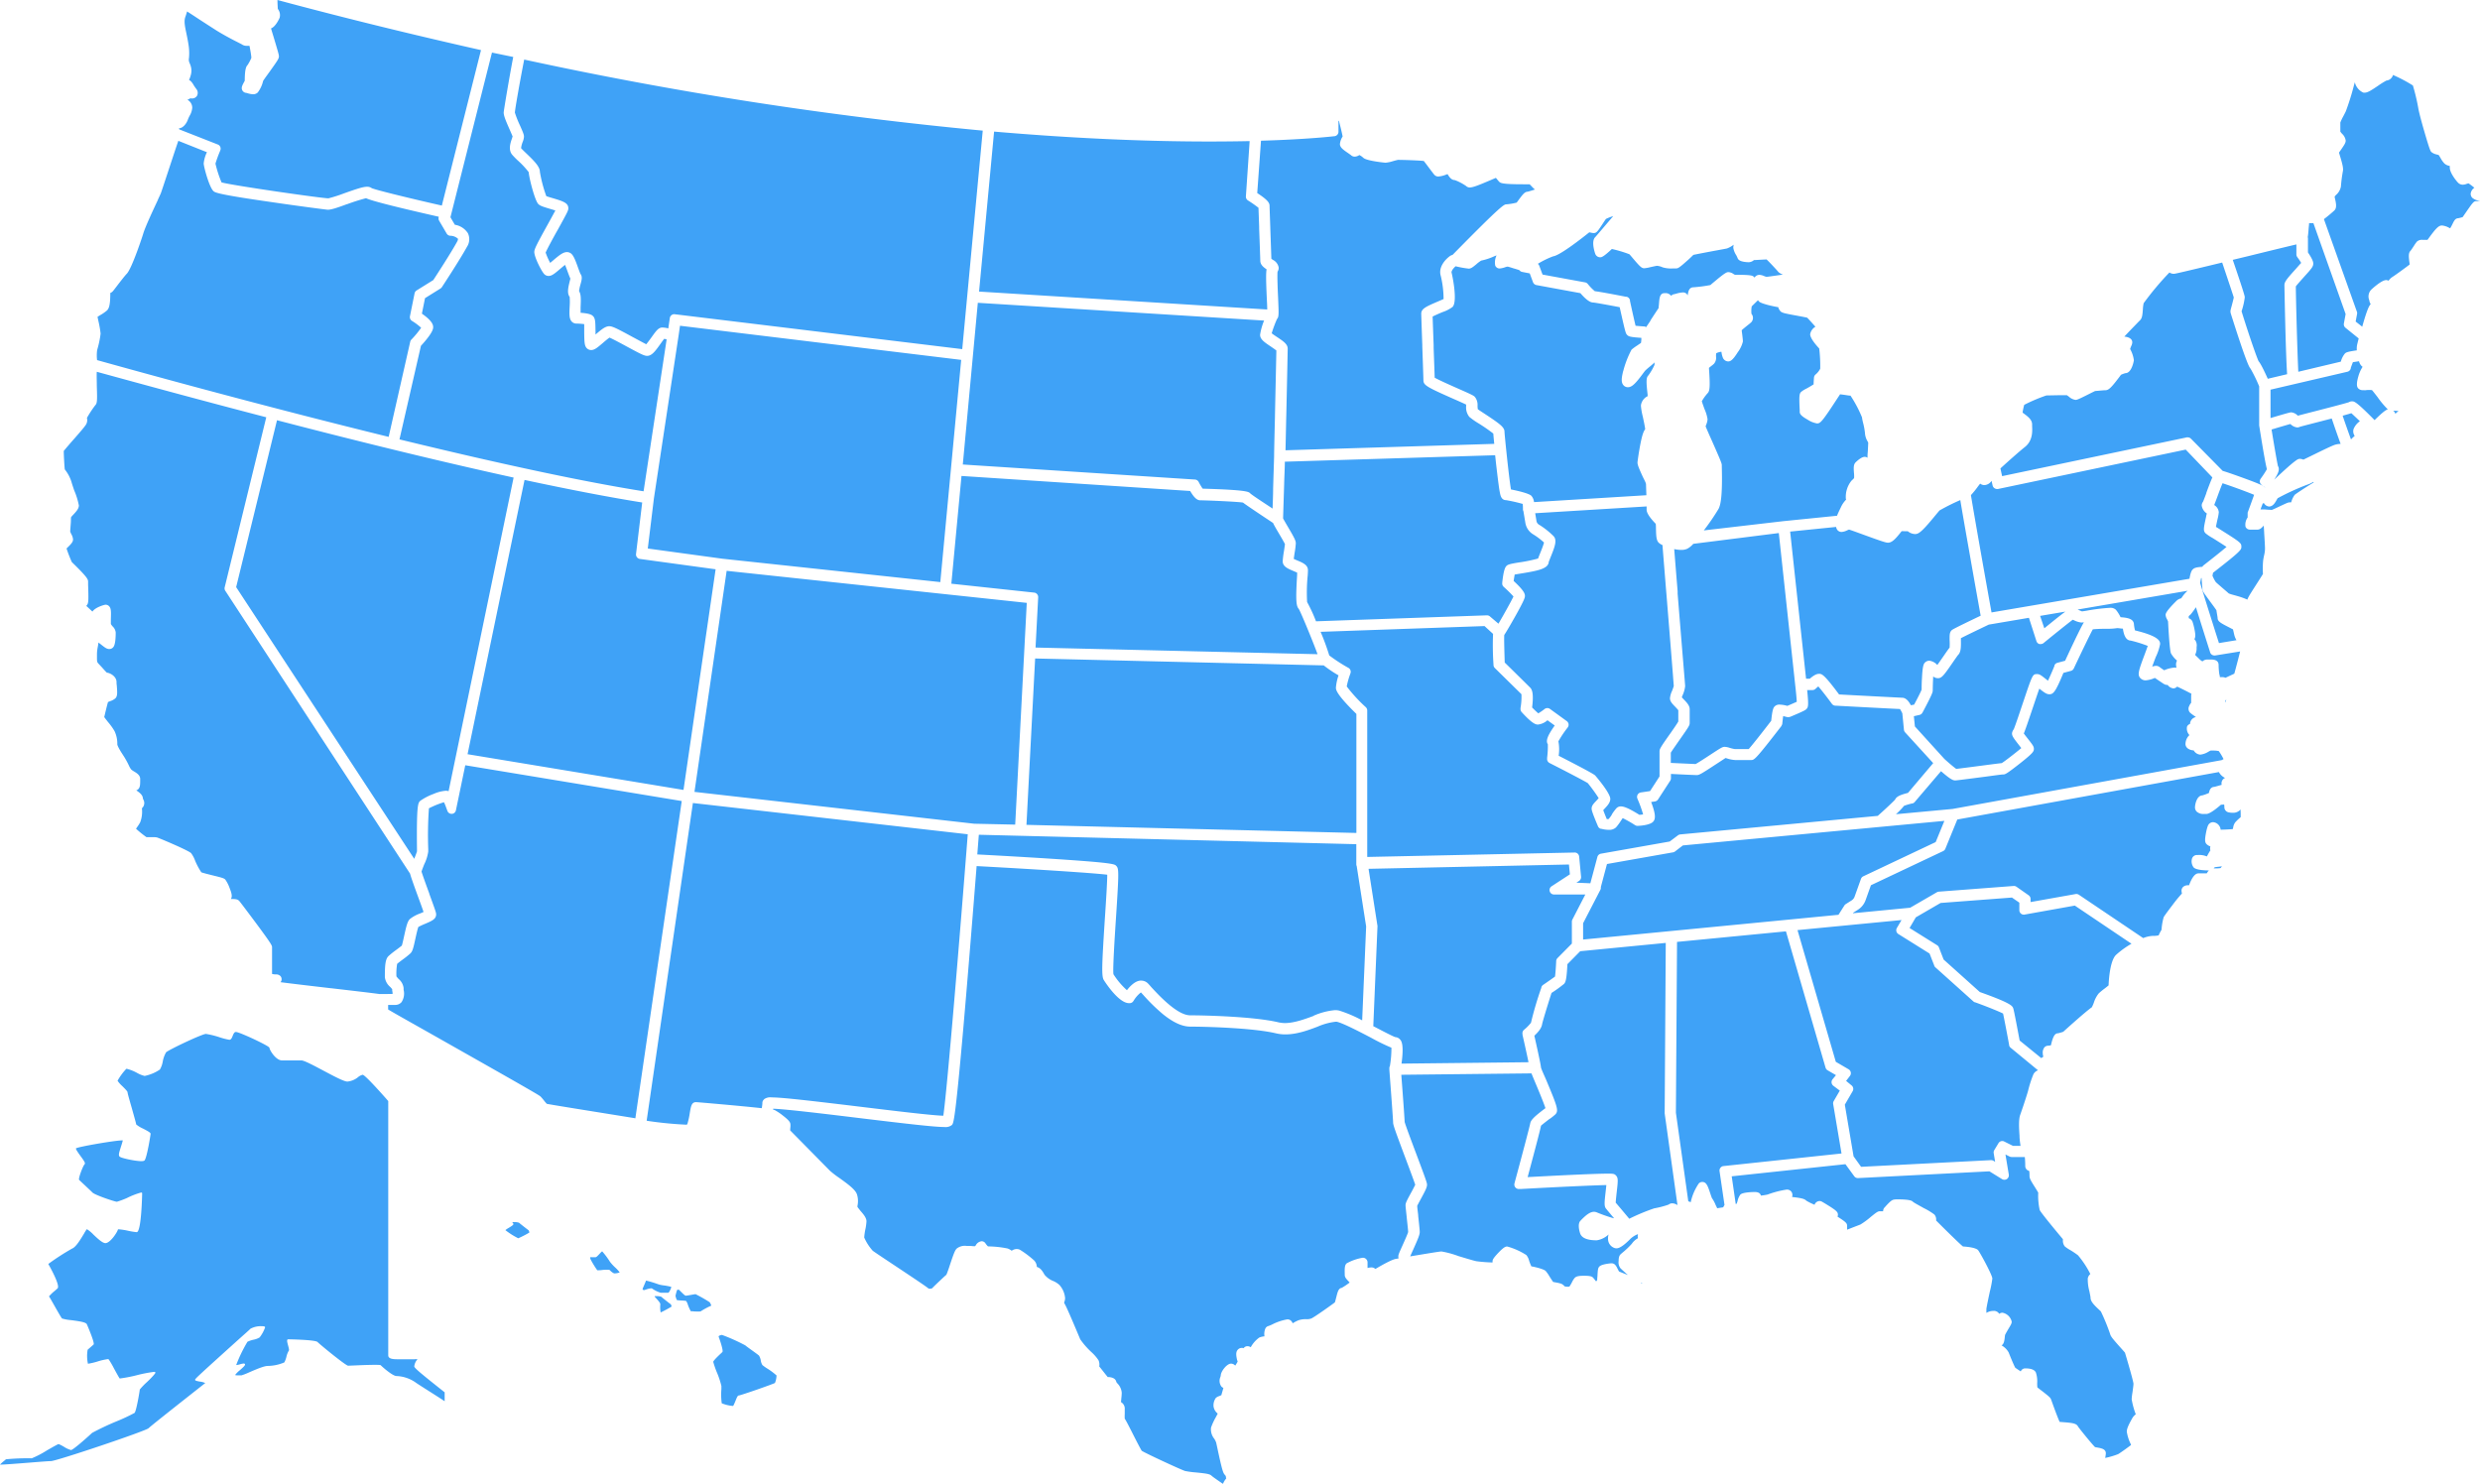
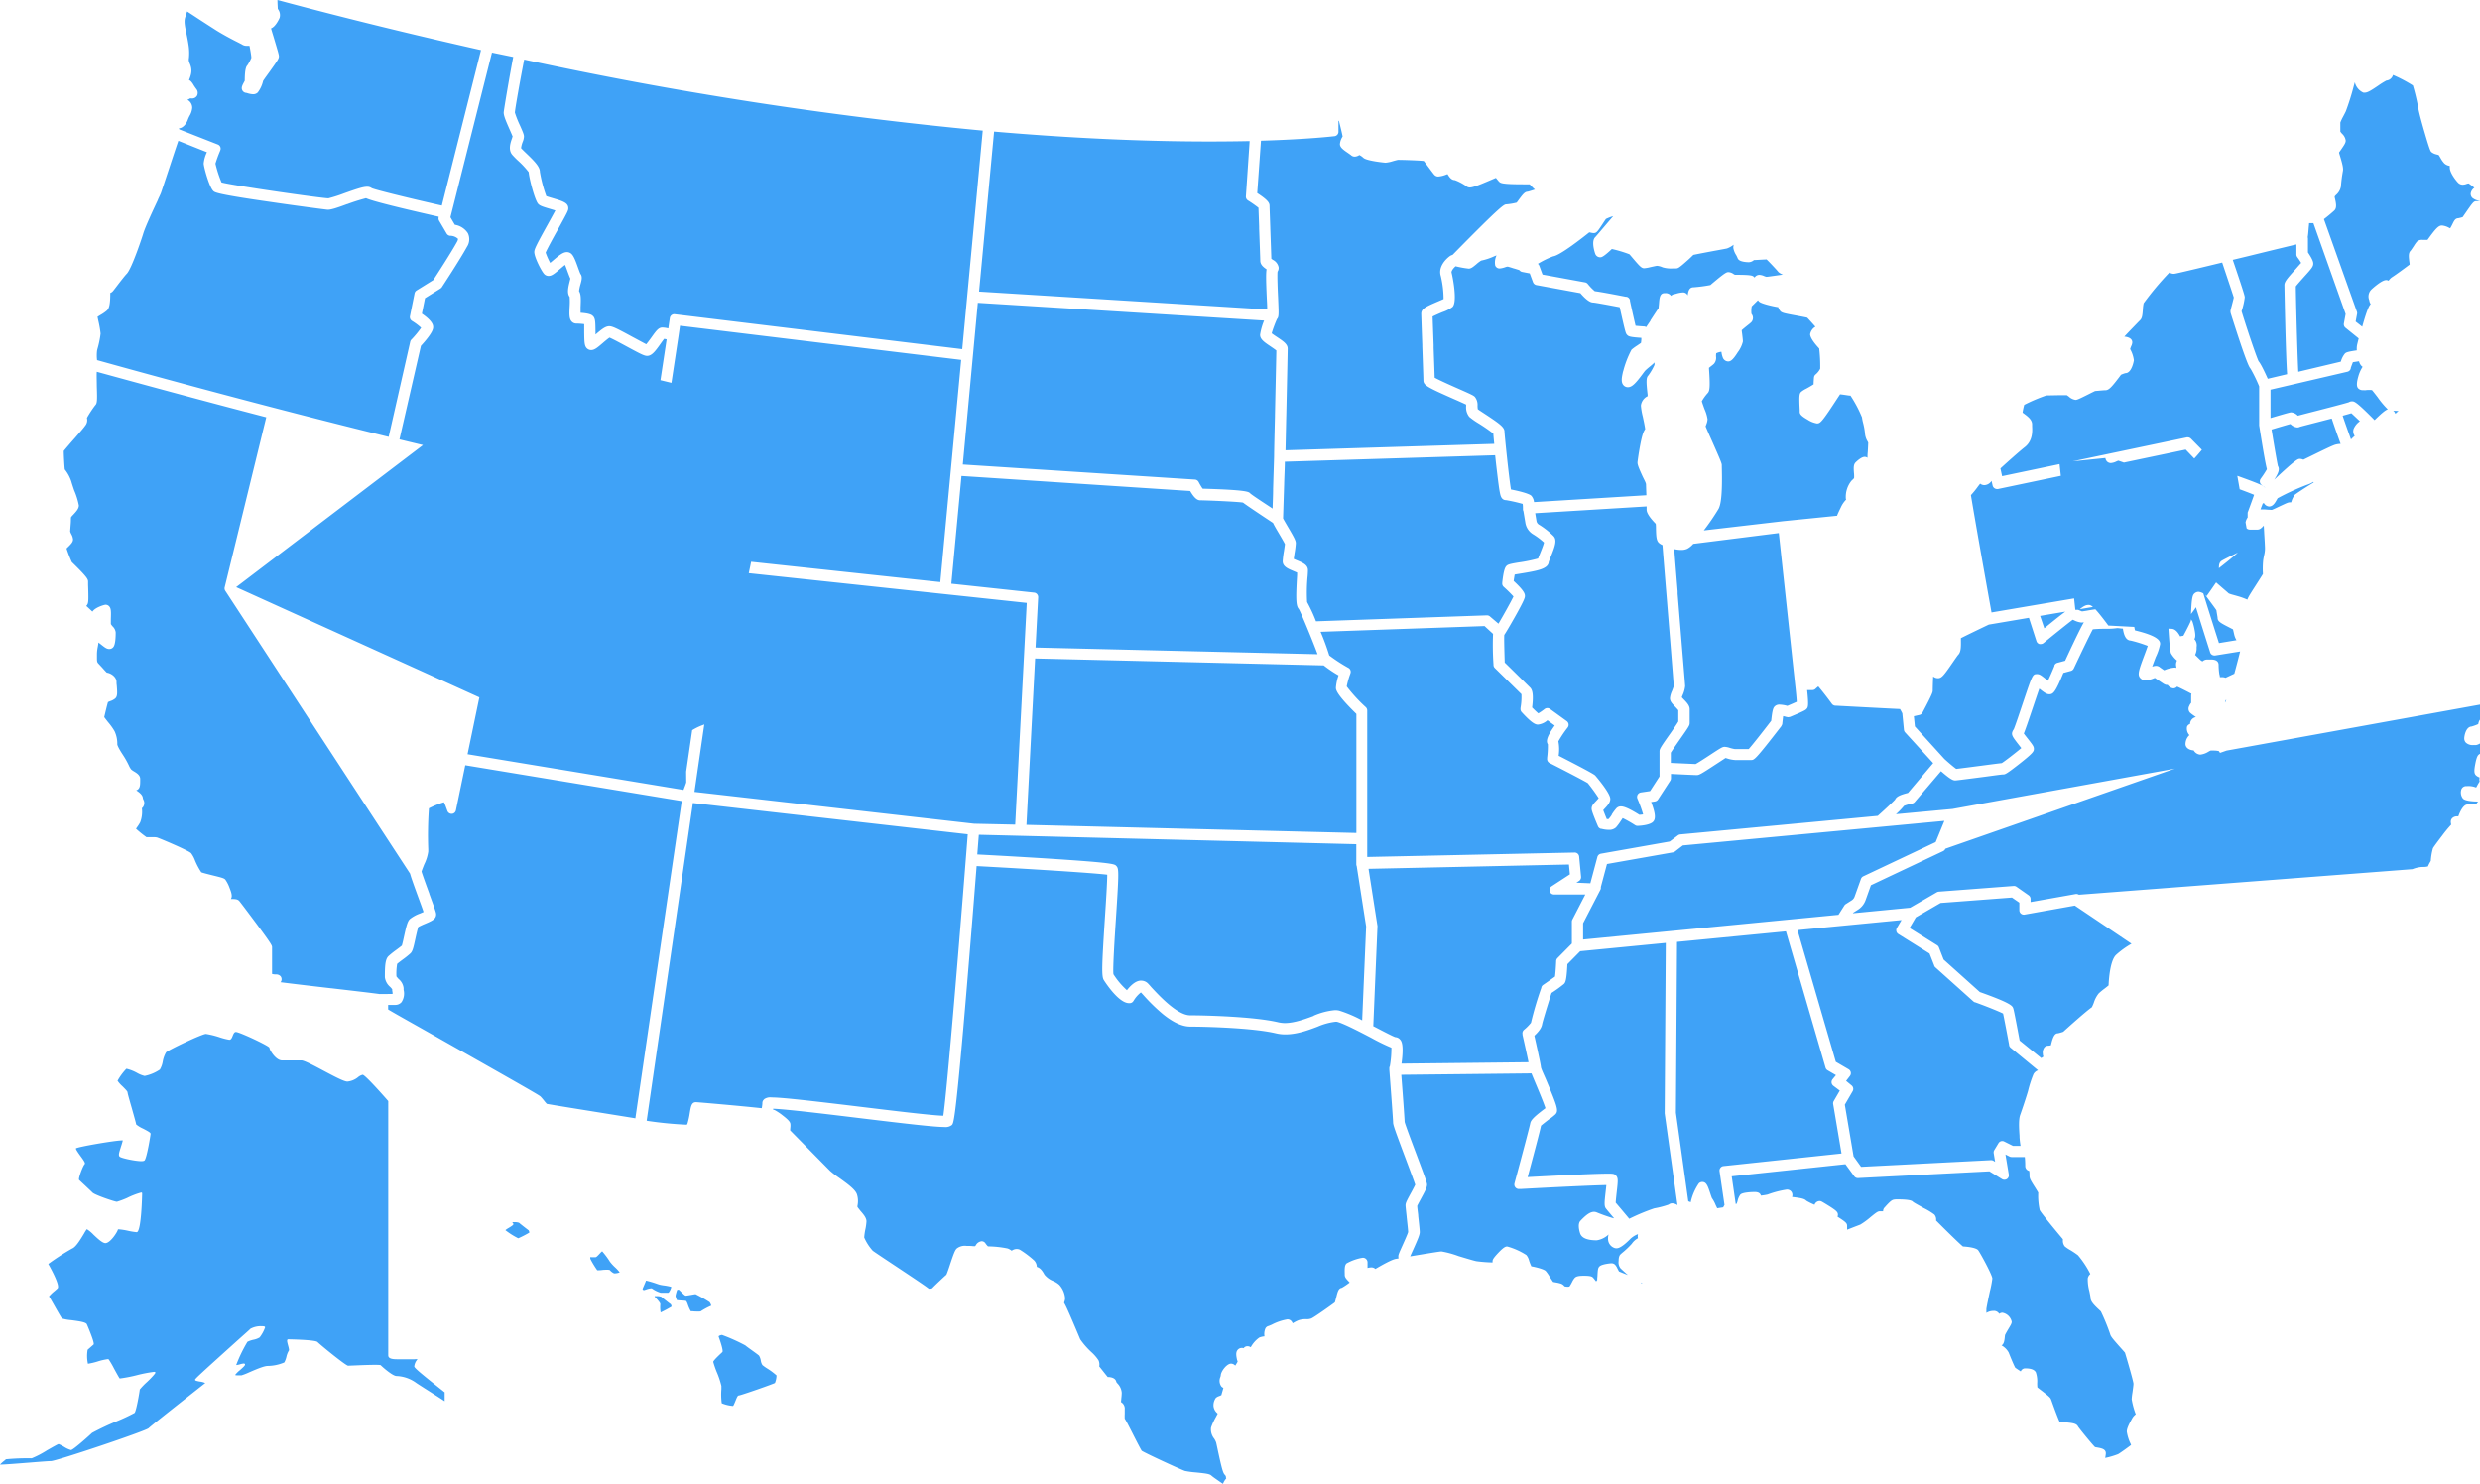
<svg xmlns="http://www.w3.org/2000/svg" viewBox="0 0 660.36 395.08">
  <g id="Layer_2" data-name="Layer 2">
    <g id="Layer_1-2" data-name="Layer 1">
-       <path d="M520.9,204.74c-.49-.34-1.69-1.32-3.15-2.64l-7.86-8.66-.28-2.73,1.5-.34a1.21,1.21,0,0,0,.78-.6l.07-.12c2.68-5,2.68-5.42,2.68-5.79,0-.69.05-2.35.12-3.74a2,2,0,0,0,1.26.47c1,0,1.53-.67,4-4.26.45-.65,1.21-1.75,1.38-1.94.75-.74.77-2,.74-4,0-.12,0-.29,0-.46,1.35-.69,4.58-2.25,7.43-3.61l10.68-1.81,2,6.21a1.18,1.18,0,0,0,.8.78,1.27,1.27,0,0,0,.34,0,1.2,1.2,0,0,0,.75-.26l.34-.28c2.9-2.37,6.18-5,7.44-5.94l.33.14a5.61,5.61,0,0,0,2,.61,4.1,4.1,0,0,0,.64-.07c-.49.81-1.7,3.12-5,10.24l-2.05.55a1.19,1.19,0,0,0-.8.7l0,.14c-.65,1.61-1.28,3-1.72,3.93l-.55-.44c-1.28-1-1.66-1.32-2.32-1.32-1.22,0-1.22,0-3.77,7.58-.87,2.59-2,6-2.48,7.13a1.07,1.07,0,0,0-.19.28l-.08.17c-.48,1-.05,1.53,1.75,3.84l.54.7c-1.48,1.25-4.43,3.53-5.2,4-.57.06-2,.23-5.3.67C525.59,204.15,522,204.62,520.9,204.74Zm71.57-17.63.36-.89-.35.44S592.47,187,592.47,187.11Zm-169,48.09,1.87-7a1.19,1.19,0,0,1,.95-.88l18.31-3.24,2.21-1.66a1.32,1.32,0,0,1,.6-.23L500,217.25c2.34-2.09,4.17-3.83,4.62-4.34.36-.84,1.48-1.29,3.43-1.78l6.71-7.93L507.27,195a1.21,1.21,0,0,1-.3-.69l-.43-4.37a12.39,12.39,0,0,0-.62-1.14c-3-.13-16.93-.88-17.08-.89h-.14a1.23,1.23,0,0,1-.91-.49l-.08-.11c-1.55-2.11-2.85-3.73-3.54-4.53-.2.16-.43.35-.66.56l-.09.09a1.17,1.17,0,0,1-.81.32H481.2c.46,4.4.23,4.63-.23,5.09-.2.2-.43.43-4.34,2.06l-.1,0a1.08,1.08,0,0,1-.78,0l-.1,0c-.29-.09-.58-.16-.84-.22-.07.54-.15,1.21-.22,1.87v.09a1.25,1.25,0,0,1-.24.61l0,.07c-7,9.06-7.24,9.06-8.08,9.06H462a8.53,8.53,0,0,1-2.18-.44l-.35-.1-2.62,1.71c-3.92,2.57-4.4,2.84-5.07,2.84-.4,0-4.33-.18-6.85-.31v1.15a1.17,1.17,0,0,1-.19.65l-3.25,5a1.2,1.2,0,0,1-.83.53l-1,.15c1.31,3.47,1.17,4.61.47,5.3s-2.6,1-4,1.05h-.11a1.12,1.12,0,0,1-.64-.19l-.08-.05a31.54,31.54,0,0,0-3.22-1.82l-.45.67a14.75,14.75,0,0,1-1.33,1.8,2.63,2.63,0,0,1-1.93.65,8.27,8.27,0,0,1-1.91-.26l-.14,0a1.18,1.18,0,0,1-.82-.69l-.06-.14c-1.63-3.85-1.63-4.28-1.63-4.56,0-.77.48-1.28,1.22-2.06.32-.34.52-.57.66-.73a44.74,44.74,0,0,0-2.9-4c-.65-.43-5.13-2.79-10-5.26l-.19-.1a1.18,1.18,0,0,1-.64-1.19l0-.21a24.28,24.28,0,0,0,.19-3.58c-.6-.92-.11-2.27,1.83-5l-1.93-1.4a4.59,4.59,0,0,1-2.53,1.15c-.78,0-1.76-.53-4.24-3.21l-.1-.11a1.23,1.23,0,0,1-.3-1l0-.15a16.11,16.11,0,0,0,.24-3.62l-7-6.88-.09-.09a1.18,1.18,0,0,1-.35-.79v-.11a74.92,74.92,0,0,1-.12-8.19l-2.27-2.08-43.65,1.53a63.7,63.7,0,0,1,2.31,6.29,44.23,44.23,0,0,0,4.9,3.2l.22.12a1.19,1.19,0,0,1,.52,1.44l-.08.24a20.36,20.36,0,0,0-.91,3.26,41.35,41.35,0,0,0,5,5.45l.09.08a1.23,1.23,0,0,1,.37.87v39l55.24-1.18a1.19,1.19,0,0,1,1.19,1.08l.51,5.38a1.21,1.21,0,0,1-.54,1.11l-.71.46Zm-72.64-61c-1.15-3.18-4.4-11.08-5-12.06-.7-.77-.85-2.25-.44-9.06l0-.61-1-.43c-1.46-.61-2.84-1.19-2.84-2.59a25.13,25.13,0,0,1,.34-2.73v0c.09-.6.22-1.45.26-1.83-.25-.55-1.25-2.23-1.6-2.83-.84-1.42-1.32-2.25-1.57-2.81-5.77-3.82-7.46-5-8-5.42-1.46-.26-10-.61-11.34-.61-.76,0-1.53-.44-2.73-2.48l-60.89-4-2.7,28.69,22.05,2.37a1.2,1.2,0,0,1,1.07,1.25l-.7,13.38Zm244.11,5.18c.39-1.41,1.12-4.19,1.55-5.91l-6.66,1.07h-.19a1.2,1.2,0,0,1-1.14-.83l-.07-.25c-.87-2.72-2.46-7.76-3.71-11.77a21.82,21.82,0,0,1-1.36,1.87c-.16.16-.31.29-.42.38l-.14.13v.55a1.63,1.63,0,0,1,1,.91,15.25,15.25,0,0,1,.54,2.07c.29,1.42.28,2.13-.05,2.6a.63.63,0,0,1,.12.1,2.51,2.51,0,0,1,.49,2c0,.18,0,.36,0,.55a4,4,0,0,1-.4,1.54h0l.36.35.95.93a3.44,3.44,0,0,0,.65.45,1.81,1.81,0,0,1,1.26-.5h.4l.64,0c1.79,0,2,.91,2,1.45a18.1,18.1,0,0,0,.19,2.45,2.39,2.39,0,0,1,.14.79c.22,0,.43,0,.63,0a1.9,1.9,0,0,1,.87.17Zm-15.68-1.58.24,0v-.09a1.54,1.54,0,0,0,0-.19v0a2.24,2.24,0,0,1,.18-1.62,7.3,7.3,0,0,1-1.61-1.93c-.39-.95-.74-7.82-.77-8.47a4.64,4.64,0,0,0-.28-.62,2.59,2.59,0,0,1-.37-1.13c0-.29,0-.9,2.89-3.76a2.51,2.51,0,0,1,1.24-.66l.22-.29a8.48,8.48,0,0,1,1.5-1.73l-29.29,5,.32.14c.47.2.73.3.87.35l1.2-.18a51.76,51.76,0,0,1,6.23-.77,2.09,2.09,0,0,1,1.56.5,9.35,9.35,0,0,1,1.26,2c1.79.12,3.57.39,3.57,2a12.33,12.33,0,0,0,.27,1.51c6.69,1.6,6.69,3,6.69,3.65A13.79,13.79,0,0,1,574,175c-.22.59-.61,1.61-.93,2.52a3.13,3.13,0,0,1,1-.22,1.59,1.59,0,0,1,1.09.41c.1.08.45.33,1.11.77A8.26,8.26,0,0,1,579.22,177.75Zm-34.91-10.5c2.91-2.37,4.59-3.7,5.6-4.44L543.23,164ZM261.68,34.78a1029.69,1029.69,0,0,1-122.1-18.92c-1.08,5.47-2.45,13.21-2.48,14.13a26.91,26.91,0,0,0,1.35,3.4c.81,1.83,1.07,2.43,1.07,3a4.25,4.25,0,0,1-.35,1.42,6.67,6.67,0,0,0-.42,1.65c.23.26.73.75,1.22,1.22,2.36,2.25,3.79,3.71,3.79,5.09a36.23,36.23,0,0,0,1.71,6.46c.46.17,1.38.44,1.73.54,2.66.8,4.13,1.23,4.13,2.69,0,.61-.21,1-2.77,5.65-1,1.74-2.9,5.24-3.27,6.15A18.25,18.25,0,0,0,146.5,70l.7-.59c1.77-1.5,2.74-2.28,3.76-2.28a1.77,1.77,0,0,1,1.24.5c.55.56,1,1.58,1.77,3.78.14.38.45,1.23.58,1.51.59.73.35,1.64,0,2.88a11.15,11.15,0,0,0-.36,1.73c.54.81.51,2.09.41,4.26,0,.33,0,1,0,1.5,2.43.16,3,.6,3.19.78.74.61.75,1.53.78,4.24,0,.22,0,.49,0,.77,1.65-1.41,2.64-2.21,3.67-2.21.82,0,2,.57,6.09,2.8,1,.53,2.85,1.54,3.75,2,.24-.3.68-.85,1.42-1.88,1.27-1.77,1.85-2.58,2.89-2.58a7,7,0,0,1,1.56.24l.41-2.79a1.21,1.21,0,0,1,1.18-1l76.68,9.31Zm193.5,166.35c3.16-2.07,3.46-2.26,4.07-2.26a5.08,5.08,0,0,1,1.36.28,9.91,9.91,0,0,0,1.36.32h3.66c.95-1.06,3.66-4.49,6-7.55.31-3,.56-3.45.92-3.82a1.74,1.74,0,0,1,1.32-.48,9,9,0,0,1,2.05.34c1-.41,1.91-.82,2.51-1.09-.05-1-.21-2.71-.41-4.43l-4.37-40.5-22.77,2.87a5.71,5.71,0,0,1-1.58,1.3,3.72,3.72,0,0,1-1.64.32,8.92,8.92,0,0,1-1.86-.22c.23,2.88.56,7,.91,11.24l0,.65c1.44,17.81,2,24.21,2,24.6a7.82,7.82,0,0,1-.67,2.41c-.05.12-.14.35-.22.57l.43.46c.9.93,1.67,1.73,1.67,2.72v3.63c0,.65-.22,1-2.59,4.37l0,0c-.69,1-2.06,2.94-2.44,3.57v2.72l6.61.3C452.17,203.1,454.24,201.75,455.18,201.13ZM399,166.07c1.28-2.16,3.37-5.91,4-7.24a34.27,34.27,0,0,0-2.49-2.46l-.12-.11a1.16,1.16,0,0,1-.38-1v-.15c.38-3.42.79-4.08,1.14-4.43s.93-.53,3.22-.9a39.63,39.63,0,0,0,5.19-1.06c.11-.35.3-.8.57-1.48.64-1.57.91-2.38,1-2.78a18.58,18.58,0,0,0-2.79-2.12,4.39,4.39,0,0,1-2.17-3.09l-.52-3.11a1.22,1.22,0,0,1-.13-.53v-.32a8.05,8.05,0,0,0-.07-1.11,41.83,41.83,0,0,0-4.41-1c-1.25,0-1.49-1.19-1.64-1.9-.23-1.1-.5-3.19-1-7.46-.1-.88-.19-1.76-.28-2.6l-56,1.72c0,1.31-.11,3.4-.18,5.7v.14c-.12,3.71-.26,8.25-.29,9.25.24.49,1.07,1.89,1.39,2.44l0,0c1.61,2.73,2,3.5,2,4.2a21.46,21.46,0,0,1-.3,2.46c-.08.48-.18,1.19-.25,1.69.2.1.5.23.95.42,1.46.61,2.83,1.19,2.83,2.59,0,.19,0,.56-.06,1.33v.06a45.41,45.41,0,0,0-.16,7.09,41.67,41.67,0,0,1,2.37,5.13l45.52-1.59a1.2,1.2,0,0,1,.81.31ZM250.38,155l5.56-59.17-74.87-9.09-.35,2.43-6.6,43.54-1.63,13.35,19.91,2.72Zm110.79,66.8V190.1c-5.45-5.32-5.45-6.49-5.45-7a13.15,13.15,0,0,1,.7-3.26,33.68,33.68,0,0,1-3.95-2.66l-76.84-1.84-2.31,44.3Zm68-4.9a12.58,12.58,0,0,1,1.25-1.69,1.61,1.61,0,0,1,1.19-.48c.63,0,1.75.26,4.91,2.24a8.48,8.48,0,0,0,1-.11,32.79,32.79,0,0,0-1.37-3.84l-.15-.36a1.23,1.23,0,0,1,.06-1.06,1.2,1.2,0,0,1,.86-.59l2.45-.36,2.52-3.9v-6.63c0-.65.16-1,3-5,.57-.82,1.68-2.4,2-3v-3c-.11-.14-.34-.41-.83-.92-.84-.87-1.39-1.44-1.39-2.28a5.89,5.89,0,0,1,.55-1.93c.12-.32.41-1.06.46-1.32-.06-1.09-1.18-15-1.93-24.18l-.15-1.79c-.42-5.24-.74-9.14-.93-11.56a3.5,3.5,0,0,1-1-.63c-.62-.62-.68-1.73-.73-3.64,0-.33,0-1-.07-1.4-1.61-1.65-2.42-2.91-2.42-3.75,0-.14,0-.49,0-.87l-29.67,1.81.34,2.06a1.41,1.41,0,0,0,.7,1,21.25,21.25,0,0,1,3.81,3c1.05,1.05.43,2.75-.75,5.66-.11.27-.39,1-.48,1.21-.14,1.86-2.74,2.37-7.62,3.16l-1.46.24c-.07.41-.17,1-.27,1.71,2.8,2.6,3,3.41,3,4,0,.34,0,.84-2.74,5.7-.23.4-2,3.55-2.76,4.67-.07.76,0,3.64.12,7.35,1.9,1.86,6.24,6.14,6.76,6.66s1,1.59.53,5.3a21.71,21.71,0,0,0,1.65,1.57,14.49,14.49,0,0,0,1.48-1l.19-.15a1.22,1.22,0,0,1,.73-.25,1.16,1.16,0,0,1,.7.22l4.47,3.24a1.23,1.23,0,0,1,.49.8,1.22,1.22,0,0,1-.23.89l-.19.25a29,29,0,0,0-2.29,3.45,11.34,11.34,0,0,1,.07,3.84c9.16,4.69,9.56,5.09,9.75,5.28,0,0,4,4.6,4,6.21,0,1-.79,1.83-1.63,2.72l-.25.28c.18.49.51,1.33.94,2.38l.47,0C428.62,217.78,429,217.26,429.19,216.94Zm-79.4,53.57a18.09,18.09,0,0,1,5.72-1.49,4.57,4.57,0,0,1,1.14.13,34.45,34.45,0,0,1,6.08,2.59l1.06-25-2.51-16.06a1.25,1.25,0,0,1-.11-.5v-5.35l-100.51-2.51c-.11,1.41-.25,3.18-.41,5.24,9.73.52,17.68,1,23.62,1.41,12.61.87,12.94,1.2,13.35,1.61.73.73.79,1.24-.05,14-.29,4.4-.88,13.46-.67,14.88a20.35,20.35,0,0,0,3.59,4.25c.87-1.11,2.14-2.4,3.51-2.55l.31,0a2.52,2.52,0,0,1,1.79.76c.21.21.49.52.9,1,1.87,2,6.84,7.48,10.35,7.48,4.06,0,17.1.34,23.47,1.86a8.21,8.21,0,0,0,1.83.2C344.71,272.38,347.41,271.39,349.79,270.51Zm245.75-100a4.63,4.63,0,0,1-.52-1.16c-.1-.35-.17-.69-.24-1s-.12-.52-.17-.72l-.87-.45c-2.35-1.2-3.23-1.64-3.23-2.6,0-.15-.11-.75-.16-1.05s-.13-.77-.16-1c-.27-.42-1.1-1.54-1.57-2.18-1.91-2.59-2.16-2.95-2.16-3.5,0-.09,0-.49-.06-.81v0c-.09-1-.13-1.64-.15-2.08h-.13c-.11.46-.22,1.05-.25,1.32.29,1.08,2.4,7.83,5,16ZM583,154.11c.34-2,.7-2.31.88-2.49.36-.37.88-.58,2.55-.69a1.18,1.18,0,0,1,.35-.42l.09-.07c1.73-1.34,4.46-3.5,6-4.81-1.18-.78-2.87-1.85-3.74-2.39a11.7,11.7,0,0,1-1.82-1.21c-.69-.69-.57-1.27.13-4.48,0-.21.12-.55.19-.85l-.05,0a3.08,3.08,0,0,1-1.32-2.09,1.64,1.64,0,0,1,.35-1c.16-.36.63-1.62.89-2.32l0-.09c.78-2.11,1.25-3.32,1.6-4.07L582,119.72l-50,10.49a1.07,1.07,0,0,1-.25,0,1.21,1.21,0,0,1-1.17-.94l-.28-1.24a2.41,2.41,0,0,1-1.84,1.14,1.87,1.87,0,0,1-1.2-.39l-.54.7a24.29,24.29,0,0,1-1.91,2.36c.95,5.88,3.87,22.28,5.48,31.24ZM421.54,250.18l68-6.59,1.58-2.49a1.16,1.16,0,0,1,.37-.36l1.57-1a1.93,1.93,0,0,0,.78-1l1.69-4.72a1.22,1.22,0,0,1,.62-.68l19.27-9.11,2.32-5.65-69.63,6.54L446,226.74a1.18,1.18,0,0,1-.5.22l-17.6,3.11-1.64,6.14a1.16,1.16,0,0,1-.12.73l-4.6,8.9ZM609,99.64c-.39-5.48-.72-23.55-.72-23.71,0-.92.72-1.76,3-4.28.35-.39,1-1.15,1.46-1.64-.21-.38-.56-.93-1-1.5l-.05-.08a1.17,1.17,0,0,1-.22-.68V65.08c-2.54.6-7.55,1.82-12.79,3.11l-4.15,1c3.19,9.38,3.19,9.69,3.19,10a18.36,18.36,0,0,1-.85,3.7c2,6.47,4.09,12.43,4.54,13.3.25.29.87,1.16,2.44,4.67Zm14.3-3.34a5.86,5.86,0,0,1,1.06-2.13c.3-.29.49-.49,3.2-.88a5.46,5.46,0,0,1,.07-1.43c.06-.27.22-.93.43-1.74l-3.52-2.84a1.2,1.2,0,0,1-.42-1.15l.46-2.51L616,59.42h-1.15c0,.39-.07.88-.1,1.2-.09,1.2-.16,2-.26,2.53a1.23,1.23,0,0,1,.06.39v3.67c1.41,2.09,1.41,2.69,1.41,3,0,.8-.51,1.37-2.42,3.48-.46.52-1.8,2-2.22,2.57,0,2.39.39,17.64.66,22.73ZM177.51,90.37c-.26-.07-.48-.11-.66-.15-.3.4-.74,1-.92,1.26-1.42,2-2.35,3.28-3.62,3.28-.74,0-1.69-.47-5.43-2.5-1.15-.62-3.69-2-4.58-2.36-.49.32-1.47,1.16-1.83,1.47-1.39,1.19-2.16,1.84-3.06,1.84a1.62,1.62,0,0,1-1.15-.48c-.63-.63-.67-1.57-.7-4.42,0-.38,0-1.31,0-2a19.2,19.2,0,0,0-2.11-.15,1.67,1.67,0,0,1-1.2-.52c-.71-.75-.66-1.93-.56-4.07a19.76,19.76,0,0,0,0-2.51c-.76-1-.37-2.59,0-4.1l.19-.77c-.18-.36-.38-.9-.74-1.87-.15-.42-.43-1.18-.68-1.79-.31.24-.74.59-1.31,1.08-1.47,1.24-2.2,1.87-3.08,1.87a1.6,1.6,0,0,1-1.14-.48c-.71-.71-2.66-4.49-2.66-5.9,0-.75.55-1.88,3.68-7.52.66-1.19,1.42-2.58,1.93-3.53-.57-.19-1.23-.38-1.54-.47-1.8-.54-2.55-.78-3-1.25-.93-.92-2.46-6.94-2.56-8.49a23,23,0,0,0-2.86-3.07,21.4,21.4,0,0,1-1.55-1.58c-1.09-1.35-.44-3.21,0-4.44,0-.1.09-.26.13-.4-.17-.44-.59-1.4-.77-1.8-1.09-2.47-1.61-3.73-1.61-4.59,0-.43,1.55-9.7,2.54-14.79L131,14,119.94,57.85l1.17,2a5.09,5.09,0,0,1,3.47,2.23,3.68,3.68,0,0,1-.23,3.63c-1.86,3.41-6.62,10.65-6.67,10.72l-.06.11-.29.26-4.16,2.59-.83,4.13c2.64,1.83,3,2.91,3,3.57,0,.4,0,1.44-3.26,5L106.37,117c27.38,6.67,49.24,11.32,65,13.82ZM407,282.85c-.4-2-1.12-5.18-1.59-7.27l0-.18a1.2,1.2,0,0,1,.38-1.17l.14-.12a12,12,0,0,0,1.73-1.77,92.28,92.28,0,0,1,2.77-9.36l0-.11a1.28,1.28,0,0,1,.46-.61l.09-.06c1.2-.82,2.52-1.75,3.08-2.16.09-.61.22-2.09.31-4v-.12a1.21,1.21,0,0,1,.34-.79l3.84-3.88V245.4a1.18,1.18,0,0,1,.14-.55l3.44-6.66H413.8a1.19,1.19,0,0,1-.65-2.19l4.87-3.18-.25-2.62-53.36,1.15,2.38,15.24-1.12,26.66.78.4c1.57.82,4.46,2.33,5.1,2.52a1.78,1.78,0,0,1,1.28.66c.3.35,1.06,1.24.36,6.39Zm-68-152.8.08-2.77c.09-2.77.18-5.64.18-5.84s0-1.46.23-10.59v-.33c.09-4.25.33-14.9.37-17.19-.22-.18-.66-.5-1.5-1.07-1.71-1.15-2.83-1.91-2.83-3.11a16,16,0,0,1,1.07-3.79l-76.23-4.73-4,43.06,61.79,4a1.2,1.2,0,0,1,1,.62l.08.15a15.47,15.47,0,0,0,1,1.66c11.55.33,12.23.81,12.62,1.21s2.82,2,6,4.09C338.89,134,339,132.05,339,130.05Zm99.39,1.82c-.06-1.54-.09-2.55-.1-2.93s-.59-1.41-.9-2.07c-.95-2.09-1.37-3.07-1.37-3.71,0-.21.32-2.52.67-4.38.47-2.49.85-3.84,1.38-4.49-.08-.79-.47-2.58-.63-3.33a17.79,17.79,0,0,1-.51-2.94,3.17,3.17,0,0,1,1.79-2.52l0,0c0-.11,0-.37,0-.37-.42-3.68-.38-4.6.21-5.18a15.59,15.59,0,0,0,1.62-2.79c0-.16,0-.35,0-.56v-.1l-.13.14c-.3.3-.75.68-1.24,1.08s-.88.74-1.13,1c-.09.1-.42.54-.67.88-1.81,2.43-2.8,3.51-3.91,3.51a1.55,1.55,0,0,1-1.23-.59c-.64-.79-.42-2-.12-3.34,0-.12.05-.24.06-.31v.12a25.76,25.76,0,0,1,2.26-5.89,14,14,0,0,1,1.51-1.1l1-.69a9.31,9.31,0,0,0,.1-.93c0-.15,0-.29,0-.42l-.06,0c-3-.21-3.32-.37-3.71-.76s-.45-.46-2-7.4c-3.93-.75-6.62-1.22-7-1.24-.61,0-1.56-.3-3.47-2.5l-11.7-2.15a1.23,1.23,0,0,1-.91-.76l-.87-2.35-2-.39a1.14,1.14,0,0,1-.6-.3l-.21-.2-1.35-.42-.05,0c-.49-.16-1.3-.42-1.59-.48s-.78.18-1.06.25a5.32,5.32,0,0,1-1.17.23,1.25,1.25,0,0,1-1.16-.78A4.33,4.33,0,0,1,398.5,68l-.53.2a16,16,0,0,1-3.58,1.19,9.88,9.88,0,0,0-1.31,1c-.86.71-1.38,1.14-2,1.14a27,27,0,0,1-3.49-.63c-.59.51-1.21,1.29-1.06,1.76s1.68,7.64.24,9.08a9.38,9.38,0,0,1-2.68,1.37c-.53.22-1.91.81-2.62,1.18.05,1.5.18,5.07.27,7.57l0,.77c.12,3.36.24,6.56.28,7.94,1.22.69,4.84,2.29,6.31,2.94,3.38,1.49,4,1.79,4.37,2.15a3.41,3.41,0,0,1,.73,2.42,8.47,8.47,0,0,0,.07.88c.34.26,1.22.83,1.83,1.23,4.21,2.77,5.28,3.6,5.28,4.8,0,.59,1.16,12.06,1.72,15.34,1.46.28,4.69,1,5.41,1.67a3,3,0,0,1,.73,1.7ZM182,210.34l8.55-58.75-20.19-2.76a1.2,1.2,0,0,1-1-1.33L171,133.8c-8.62-1.37-19.15-3.39-31.33-6L124.5,200.83Zm-71.7,18.35c.27-.69.66-1.71.73-2v-.54c-.13-11.9.28-12.32.85-12.89a15.28,15.28,0,0,1,3.59-1.86,10,10,0,0,1,3.24-.84,2.2,2.2,0,0,1,.74.12l17.31-83.51c-17.78-3.9-38.95-9-63-15.27L62.88,156.34Zm399.38-41.06c1.08-2,1.82-3.51,2-4,0-.46,0-1.7.09-3,.16-3.32.44-3.85.8-4.21a1.67,1.67,0,0,1,1.16-.49,3.43,3.43,0,0,1,2.12,1.14c.57-.77,1.34-1.89,1.74-2.47.84-1.22,1.26-1.81,1.54-2.15a16,16,0,0,0,0-2.1c0-1.34,0-1.95.51-2.49.2-.2.39-.39,7.76-3.91-.51-2.84-1.73-9.62-2.91-16.35-1.43-8.07-2.13-12.11-2.51-14.44a56,56,0,0,0-5.53,2.76c-.13.14-.51.6-.85,1-3.48,4.25-4.58,5.29-5.61,5.29a3.2,3.2,0,0,1-1.93-.7l-.09-.06h-.89a5.61,5.61,0,0,0-.73,0l-.16.2c-1.48,1.89-2.43,2.86-3.47,2.86-.55,0-1.71-.38-6.52-2.13-1.31-.48-3.24-1.18-3.86-1.37l-.48.2a3.91,3.91,0,0,1-1.51.44,1.45,1.45,0,0,1-1-.41,1.63,1.63,0,0,1-.44-.93l-12.24,1.24,4.24,39.17h1c1.33-1.15,2-1.29,2.47-1.29.69,0,1.25,0,5.32,5.49,7.87.42,16.34.86,16.78.87,1,0,1.75.9,2.33,2Zm61,62.16a7.81,7.81,0,0,1,2.64-.59,5.42,5.42,0,0,0,1.48-.14,8.84,8.84,0,0,1,.6-1.2l.16-.29a16.39,16.39,0,0,1,.57-3.34c.23-.48,2.43-3.34,2.45-3.37a35.34,35.34,0,0,1,2.42-2.94,3.45,3.45,0,0,1-.11-.62,1.37,1.37,0,0,1,.35-1.06,1.8,1.8,0,0,1,1.36-.51h.29c.44-1.22,1.32-3.17,2.48-3.17h1.08l1.16,0a3.22,3.22,0,0,1,.57-.79,2.6,2.6,0,0,1-.4,0s-2.9,0-3.65-.77a2.63,2.63,0,0,1-.43-2.45,1.37,1.37,0,0,1,1.28-.88h.27a5.36,5.36,0,0,1,2.38.38l.24-.43a13.69,13.69,0,0,1,.7-1.18,2,2,0,0,1,0-1.06,2.7,2.7,0,0,1-1-.59c-.47-.46-.52-1.14-.19-2.9.37-2,.7-2.36.87-2.53a1.47,1.47,0,0,1,1.05-.43,2.2,2.2,0,0,1,2,2c.82,0,2.47-.08,3.23-.16l.11-.43a2.9,2.9,0,0,1,.64-1.48l.11-.11a12.22,12.22,0,0,1,1.25-1.15,1.12,1.12,0,0,1,0-.32c0-.44,0-1.12-.06-1.76a2.48,2.48,0,0,1-.25.3,2.61,2.61,0,0,1-1.92.6,4.22,4.22,0,0,1-.93-.1,1.4,1.4,0,0,1-1.19-1.35c0-.19,0-.47-.06-.73a6.78,6.78,0,0,0-.87.06c-.68.6-2.85,2.44-3.86,2.44h-.62a2.62,2.62,0,0,1-1.95-.62,1.59,1.59,0,0,1-.46-1.17c0-.62.42-3.08,1.94-3.15a12.57,12.57,0,0,0,1.78-.65v0c.08-.43.29-1.57,1.39-1.62.29-.05,1.26-.33,2-.55a1.59,1.59,0,0,1,.38-1.48,1.49,1.49,0,0,1,.52-.35,3.68,3.68,0,0,1-1.65-1.57l-69.65,12.64L518,226a1.21,1.21,0,0,1-.59.63l-19.23,9.09-1.43,4a5,5,0,0,1-2,2.5l-1.29.82-.09.14,15.25-1.47,7.12-4.12a1.28,1.28,0,0,1,.5-.16l20-1.52a1.2,1.2,0,0,1,.69.21l3.25,2.28a1.19,1.19,0,0,1,.51,1v.8l12.08-2.15h.11a1.22,1.22,0,0,1,.67.2ZM590,231.23a6.91,6.91,0,0,0,1.27-.08,3.1,3.1,0,0,0,.37-.48c-.37.07-.78.12-1.21.16l-.69.09a2.38,2.38,0,0,1-.32.3ZM564,387.21c.54-.3,2.51-1.72,3.45-2.44l-.14-.34a11.34,11.34,0,0,1-1-3.22c0-.71.39-1.67,1.39-3.44a3.4,3.4,0,0,1,1-1.17,20.91,20.91,0,0,1-1.09-4,15.83,15.83,0,0,1,.21-1.82c.11-.8.27-1.9.27-2.32-.06-.83-1.89-7.07-2.27-8.28-.2-.24-.74-.85-1.11-1.26-2.19-2.45-2.69-3.09-2.82-3.65a55.27,55.27,0,0,0-2.48-6.06l-.32-.31c-1.65-1.52-2.43-2.41-2.43-3.34,0-.22-.19-1.12-.31-1.73a12,12,0,0,1-.43-3.42,2,2,0,0,1,.67-1.15c0-.06-.06-.15-.11-.26a25.3,25.3,0,0,0-3.16-4.74,22.78,22.78,0,0,0-2-1.35,10.2,10.2,0,0,1-1.5-1,2.36,2.36,0,0,1-.52-1.67c0-.07,0-.18,0-.27-1.07-1.27-5.85-7-6.18-7.77a17.4,17.4,0,0,1-.39-4.62c-.16-.31-.6-1-.85-1.41-1.07-1.67-1.47-2.37-1.47-3,0-.37,0-.93-.08-1.38a1.33,1.33,0,0,1-1.06-1.27c0-.15,0-1.44-.12-2.43l-3.49,0a1.25,1.25,0,0,1-.54-.12l-1.12-.56.89,5.35a1.2,1.2,0,0,1-.52,1.2,1.3,1.3,0,0,1-.66.19,1.23,1.23,0,0,1-.63-.18l-3.35-2.07-35,1.8a1.19,1.19,0,0,1-1-.5L491.39,310l-30.28,3.23,1.07,7.38.26-.1.21-.64a4.49,4.49,0,0,1,.77-1.78c.67-.66,3.54-.68,3.86-.68,1.15,0,1.51.53,1.6.95a14.1,14.1,0,0,0,1.79-.28,26.09,26.09,0,0,1,5.09-1.32,1.48,1.48,0,0,1,1.09.4,1.5,1.5,0,0,1,.33,1.57c2.39.27,3.32.47,3.81,1a17.17,17.17,0,0,0,2,1l.17.08a1.49,1.49,0,0,1,1.34-1,1.32,1.32,0,0,1,.44.08c.26.09,2.08,1.23,2.1,1.24,1.93,1.22,2.35,1.63,2.35,2.31a1.22,1.22,0,0,1-.11.53c2.17,1.39,2.56,1.73,2.56,2.46,0,.06,0,.18,0,.34s0,.46,0,.67l1.76-.69,1.77-.68a20.19,20.19,0,0,0,2.73-2c1.5-1.21,1.9-1.54,2.49-1.54l.84,0a1.33,1.33,0,0,1,.38-1,1.35,1.35,0,0,0,.18-.2c1.2-1.33,1.7-1.75,2.22-1.88a4.61,4.61,0,0,1,1.13-.08c3.18,0,3.8.39,4,.62s2,1.18,2.91,1.7a17.92,17.92,0,0,1,2.82,1.71,2,2,0,0,1,.47,1.54V325c4.25,4.26,6.48,6.36,7.14,6.91.91.05,3.28.26,4,.94.38.38,3.83,6.64,3.83,7.61a26.93,26.93,0,0,1-.66,3.42c-.34,1.6-.91,4.29-.93,4.72,0,.27,0,.63,0,1a3.58,3.58,0,0,1,1.88-.53,1.62,1.62,0,0,1,1.54.78,1.41,1.41,0,0,1,.87-.3,3.11,3.11,0,0,1,2.46,2.4c0,.44-.19.78-1,2.11-.25.43-.7,1.22-.77,1.4a6.85,6.85,0,0,0-.09.7c-.09.79-.2,1.73-.85,2.09a4.83,4.83,0,0,1,1.92,1.93c.43,1.14,1.42,3.49,1.72,4,.24.19.87.61,1.48,1a1.07,1.07,0,0,1,.25-.4,1.25,1.25,0,0,1,.91-.41c1.55,0,2.46.34,2.85,1.07a7.41,7.41,0,0,1,.36,2.86c0,.31,0,.82.06,1.15l.45.35c2.71,2.07,3,2.36,3.17,2.81,0,0,.08.2.17.45,1.29,3.6,1.87,5,2.13,5.56l.77.06h0c2.52.2,3.7.3,4.13,1.18.39.6,3.69,4.67,4.53,5.48l.39.07h0c1.33.23,2.48.43,2.48,1.59a10,10,0,0,1-.17,1.22A21.66,21.66,0,0,0,564,387.21ZM270.32,219.58l3.08-59.05L193.49,152l-8.57,58.87.09,0,74.38,8.47ZM495.56,310.7l34.61-1.78a1.27,1.27,0,0,1,.63.17l.45.28-.38-2.3a1.21,1.21,0,0,1,.15-.81l1.12-1.85a1.18,1.18,0,0,1,1-.58,1.12,1.12,0,0,1,.53.13l2.35,1.17,2,0a22.5,22.5,0,0,1-.27-2.33c0-.06,0-.2,0-.38v0c-.16-2.17-.25-4.35.17-5.53,1.16-3.3,2-6,2.12-6.49a30.38,30.38,0,0,1,1.43-4.4,2.25,2.25,0,0,1,1.2-1l-7.28-6a1.16,1.16,0,0,1-.42-.71l0-.11c-.54-2.93-1.33-7.05-1.6-8.29-.89-.46-3.78-1.67-7.45-3l-.1,0-.3-.18-10.27-9.21A1.22,1.22,0,0,1,515,257l-1.21-3.09-8.3-5.19a1.19,1.19,0,0,1-.4-1.62l1.24-2.11-27.7,2.68,10.2,35.07,3.42,2a1.2,1.2,0,0,1,.32,1.79l-1,1.29L493,289a1.2,1.2,0,0,1,.32,1.55l-2.09,3.6,2.33,13.76Zm-36.71,10.78c0-.06.06-.12.08-.17s.16-.29.26-.45l-1.32-9a1.18,1.18,0,0,1,.24-.9,1.15,1.15,0,0,1,.82-.46l31.42-3.35L488.13,294a1.19,1.19,0,0,1,.14-.8l1.62-2.79-1.73-1.3a1.26,1.26,0,0,1-.46-.82,1.24,1.24,0,0,1,.26-.89l.91-1.11L486.65,285a1.19,1.19,0,0,1-.55-.7L475.55,248l-29,2.81-.3,45.48,3.3,23.59a6.18,6.18,0,0,1,.67.25V320a14.22,14.22,0,0,1,2.14-4.89,1.32,1.32,0,0,1,.92-.38c1.1,0,1.47,1.11,2.09,2.95.13.4.37,1.12.48,1.36a8.94,8.94,0,0,1,1,1.87l.4.82C457.78,321.64,458.5,321.55,458.85,321.48Zm-18.38.28a23.66,23.66,0,0,0,3.84-1,1.5,1.5,0,0,1,1-.34,2.63,2.63,0,0,1,1.36.48l-3.41-24.43.29-45.39-22.78,2.21-3.41,3.45c-.21,4.24-.5,4.84-.91,5.26a34.6,34.6,0,0,1-3.32,2.4c-1.4,4.36-2.4,7.76-2.5,8.31s-.32,1.44-2.07,3.08c1.44,6.41,1.71,7.92,1.75,8.36s.89,2.22,1.35,3.3v0c3.09,7.36,3.43,8.35,2.46,9.32a17.42,17.42,0,0,1-1.38,1.11l-.06,0c-1.46,1.12-2.09,1.63-2.35,1.87-.2,1-.93,3.9-3.56,13.69,11.37-.61,18.53-.92,21.28-.92,1.33,0,1.79,0,2.21.46.66.66.58,1.39.23,4.45-.07.63-.24,2.16-.27,2.82.68.78,2.21,2.6,3.61,4.28A54.32,54.32,0,0,1,440.47,321.76Zm103.08-40a3.87,3.87,0,0,1,.57-.41,1.25,1.25,0,0,1-.16-.6v-.07a2.32,2.32,0,0,1,.42-1.8,1.35,1.35,0,0,1,1-.43,5,5,0,0,0,.73-.11c.63-2.86,1.25-3.18,1.89-3.2a11.56,11.56,0,0,0,1.39-.4c.9-.82,6.11-5.51,7.61-6.52a10.68,10.68,0,0,0,.53-1.21,7.53,7.53,0,0,1,1.31-2.49,18,18,0,0,1,1.54-1.27c.28-.21.79-.61,1.08-.86.06-1.48.37-6.51,1.95-8.09a23.23,23.23,0,0,1,4.15-3l-15.09-10.16L539,243.55h-.11a1.18,1.18,0,0,1-1.19-1.19v-2L535.73,239l-19,1.44-6.6,3.83-1.66,2.84,7.33,4.58a1.16,1.16,0,0,1,.48.57l1.26,3.25,9.64,8.65c8.46,3,8.69,3.72,8.91,4.39s1,4.87,1.69,8.52ZM629,87c1.46-5.25,2-5.75,2.25-6h0a1.86,1.86,0,0,0-.1-.2,2,2,0,0,1-.25-.73.64.64,0,0,1,0-.07,2.6,2.6,0,0,1,.52-2.89s2.68-2.53,3.94-2.53a1.23,1.23,0,0,1,.66.18,3.14,3.14,0,0,1,1-1c1-.64,3.7-2.62,4.6-3.32,0-.27-.06-.64-.09-.83-.15-1.31-.26-2.26.36-2.87.15-.17.63-.9.9-1.31a8.55,8.55,0,0,1,.8-1.12,2,2,0,0,1,1.53-.44h1.26l.25-.34c1.94-2.66,2.69-3.49,3.6-3.49a4.89,4.89,0,0,1,1.89.61l.3.14a13.57,13.57,0,0,0,.67-1.25c.39-.78.69-1.4,1.48-1.43a10.68,10.68,0,0,0,1.17-.3l.56-.81c2.24-3.24,2.37-3.43,3.13-3.43a9.54,9.54,0,0,0,1-.07,3.89,3.89,0,0,1-2.1-.8,1.54,1.54,0,0,1-.45-1.15A2.23,2.23,0,0,1,658.86,50a17.44,17.44,0,0,0-1.51-1.15.19.19,0,0,0-.1,0,1.9,1.9,0,0,0-.47.12,3,3,0,0,1-1,.21,1.73,1.73,0,0,1-1.25-.52c-.49-.49-2.21-2.63-2.21-4a3.58,3.58,0,0,1,0-.48,2.65,2.65,0,0,1-1.47-.68,7.26,7.26,0,0,1-1-1.42c-.12-.21-.31-.54-.41-.7s-.58-.22-.78-.29a3.16,3.16,0,0,1-1.25-.61c-.21-.21-.4-.41-1.77-5.11-.65-2.21-1.42-5-1.67-6.34a53.91,53.91,0,0,0-1.48-6.27,38.91,38.91,0,0,0-5.31-2.8l0,.05a2,2,0,0,1-1.74,1.44,21.09,21.09,0,0,0-2.23,1.39c-1.79,1.21-2.76,1.83-3.53,1.83a1.5,1.5,0,0,1-.37,0,4,4,0,0,1-2.28-2.77c-.08.27-.19.67-.3,1.08a67.89,67.89,0,0,1-2.09,6.64c-.22.47-.47.94-.72,1.42a13.64,13.64,0,0,0-.75,1.58v2.43c.11.16.32.4.43.54a3,3,0,0,1,1,1.85c0,.59-.38,1.16-1.24,2.41-.14.2-.39.55-.54.79.06.22.14.49.2.69.71,2.33,1,3.5.83,4.24a41.43,41.43,0,0,0-.53,4.13A3.88,3.88,0,0,1,622,51.93l-.33.37c0,.08,0,.17,0,.24.4,1.66.61,2.8-.09,3.5-.28.27-1.63,1.46-2.78,2.31l8.81,24.73a1.14,1.14,0,0,1,0,.61l-.36,1.93ZM603.2,129.87l-1-.76a1.19,1.19,0,0,1-.24-1.64l.17-.24a24.23,24.23,0,0,0,1.49-2.3c-.27-1-.8-3.65-2.06-11.65v-10.4a41.24,41.24,0,0,0-2.3-4.72c-.29-.29-1-1.2-5.3-14.81l0-.09a1.21,1.21,0,0,1,0-.68l0-.08c.42-1.52.74-2.81.84-3.28-.23-.79-1.31-4-3.09-9.31-12.41,3-12.63,3-12.9,3a2.14,2.14,0,0,1-1.15-.35l0,0a77.33,77.33,0,0,0-6.86,8.18,9.59,9.59,0,0,0-.21,1.66c-.11,1.51-.2,2.33-.73,2.85-.79.8-3.25,3.34-4.21,4.38,1.82.19,2.12,1,2.12,1.54a2.39,2.39,0,0,1-.26.93,7.6,7.6,0,0,0-.31.84,8.33,8.33,0,0,1,1,3s-.52,3.38-2.22,3.42a6.69,6.69,0,0,0-1.22.44l-.37.5c-2.11,2.79-2.86,3.61-3.78,3.61-.31,0-1.25.08-1.87.14l-.86.07c-.34.15-1.26.61-1.83.9-2.55,1.28-3,1.46-3.39,1.46a3.3,3.3,0,0,1-1.79-.88l-.52-.37-1.72,0-3.73.07a43.08,43.08,0,0,0-5.9,2.5,15.62,15.62,0,0,0-.44,2.07l.43.32c.94.7,2.11,1.56,2.11,2.81,0,.14,0,.3,0,.49.07,1.37.19,3.92-2,5.6-1.48,1.16-4.82,4.16-6.44,5.64l.45,2.06,49.21-10.33a.91.91,0,0,1,.23,0,1.22,1.22,0,0,1,.85.36l8.45,8.57c1.5.42,5.36,1.84,5.4,1.85,3.8,1.39,5.31,2,5.89,2.56Zm1.77,5.89h0c.26-.08,1.31-.58,2-.91,2-.93,2.3-1.08,2.7-1.08l.41,0a6,6,0,0,1,.94-2c.26-.25,3.07-2.12,5.05-3.29h0l-.1-.17a7,7,0,0,1-1.64.76,64.7,64.7,0,0,0-7.84,3.59c-.08.11-.2.33-.29.48-.44.78-1,1.73-2,1.73a1.73,1.73,0,0,1-1.39-.92l-.29.11c-.15.36-.39,1-.6,1.58h.23l.6,0c.44,0,1.1.1,1.64.1A2.54,2.54,0,0,0,605,135.76ZM635.81,109a23.22,23.22,0,0,1-2.72-3.25c-.54-.7-1.21-1.56-1.48-1.86a2.55,2.55,0,0,0-.6-.05c-.33,0-.7,0-1,.05s-.58,0-.81,0a1.63,1.63,0,0,1-1.21-.42c-.24-.24-.74-.74-.05-3.15a9.29,9.29,0,0,1,1.16-2.64l-.26-.21a2.68,2.68,0,0,1-.69-1.28l-1.63.25c-.15.37-.37.94-.58,1.56l0,.15A1.22,1.22,0,0,1,625,99l-20.42,4.76v7.56c5.09-1.52,5.29-1.52,5.51-1.52a2.75,2.75,0,0,1,1.68.81l.1.08c.65-.18,1.92-.51,4.69-1.22,2.44-.63,8.08-2.08,8.91-2.38a1.48,1.48,0,0,1,.82-.22h0c.58,0,1.08,0,6,5C634.59,109.6,635.37,109.12,635.81,109Zm2.85.44-1.4-.08a1.73,1.73,0,0,1,.56.83A8.92,8.92,0,0,1,638.66,109.45Zm-26.33,12.74a2.3,2.3,0,0,1,1,.22l2.34-1.14c3.13-1.53,5.41-2.64,6.18-2.86a5.5,5.5,0,0,1,1.4-.2c-1.38-3.78-2-5.7-2.37-6.76l-3.59.93c-1.74.45-4.32,1.11-4.89,1.28a1.57,1.57,0,0,1-.7.17,2.91,2.91,0,0,1-1.75-.85l-.09-.07c-.89.25-2.78.8-5,1.47.77,4.77,1.5,8.92,1.7,9.74.54.83.11,1.91-1,3.62C611.44,122.19,611.93,122.19,612.33,122.19ZM627,116.07a2.08,2.08,0,0,1-.3-1.84,4.73,4.73,0,0,1,1.68-2.07c-1.06-1-1.83-1.74-2.28-2.13-.48.15-1.21.36-2.31.66.49,1.49,1.38,4,2.22,6.32C626.33,116.67,626.68,116.34,627,116.07ZM600.56,156c.64-1,1.66-2.59,2-3.15v-.1a22.27,22.27,0,0,1,.06-3.5c.08-.6.19-1.08.27-1.46a7.57,7.57,0,0,0,.22-1.68c0-.7-.12-2.66-.22-4.22v-.07c-.05-.88-.09-1.5-.11-1.86-.58.63-1,1.07-1.69,1.07l-1.1,0h-.05l-.85,0a1.26,1.26,0,0,1-1.17-.78,3.3,3.3,0,0,1,.57-2.46v-1.31l.07-.17c.49-1.31,1.21-3.3,1.65-4.55-2-.84-6.42-2.44-8.4-3.08-.44,1-1.09,2.79-1.38,3.57-.39,1.06-.65,1.74-.84,2.21l.1.09a2.51,2.51,0,0,1,1.12,1.83,11.12,11.12,0,0,1-.35,1.91c-.11.5-.3,1.39-.42,2l.78.48c5.81,3.65,6,3.81,6,4.81,0,.8,0,1.08-7.55,6.94l-.15.81.07.13a8.65,8.65,0,0,0,.83,1.55c.25.25,1.21,1.07,1.91,1.68s1.18,1,1.42,1.24,1.57.53,2.23.74a18.68,18.68,0,0,1,2.84,1C598.57,159.12,599.14,158.21,600.56,156ZM342.3,119.9l55.58-1.71c-.11-1.08-.21-2.14-.25-2.74a44.49,44.49,0,0,0-4-2.76,19,19,0,0,1-2.39-1.69,4,4,0,0,1-.85-2.8c0-.09,0-.29,0-.47-.72-.35-2.34-1.07-3.3-1.49-7.16-3.17-8.07-3.65-8.07-5,0-.34-.18-5.53-.3-9l0-.35c-.18-5.07-.28-8.06-.28-8.35,0-1.36,1.31-1.91,4.47-3.27.32-.13,1-.43,1.48-.64a26.88,26.88,0,0,0-.74-6.13c-.74-2.36,1.24-4.49,2.52-5.38l0,0,.18-.1.46-.18C400,54.41,400.5,54.41,401.16,54.41a16.66,16.66,0,0,0,2.69-.46l.3-.4c1.35-1.85,1.85-2.47,2.61-2.5.28-.06,1.14-.32,1.95-.59a7.1,7.1,0,0,1-.89-.86c-.13-.13-.36-.38-.53-.53h-1.55c-5.86,0-6.18-.32-6.58-.71-.18-.19-.35-.4-.54-.63l-.3-.37-1.48.63c-2.72,1.16-4.56,1.93-5.47,1.93a1.38,1.38,0,0,1-1-.4,13.75,13.75,0,0,0-3-1.57c-1,0-1.55-1-1.93-1.59l-.29.1A7,7,0,0,1,383,47a1.33,1.33,0,0,1-1-.39c-.16-.15-.44-.52-1.47-1.89-.42-.57-1.08-1.44-1.4-1.85-1.17-.16-5.56-.3-6.81-.3-.2,0-.95.22-1.41.34a9.13,9.13,0,0,1-2,.42S363.83,42.86,363,42a4.61,4.61,0,0,0-1-.7l-.06,0a2.37,2.37,0,0,1-1.2.41,1.46,1.46,0,0,1-1.06-.44l-.69-.49c-1.48-1-2.2-1.58-2.2-2.43a4.41,4.41,0,0,1,.72-2c-.11-.64-.47-2.11-.62-2.71s-.29-1.14-.34-1.41l-.15-.09v2.94a1.19,1.19,0,0,1-1,1.18c-.07,0-6.8.83-19.63,1.21l-1,13.94c2.76,1.81,3.28,2.58,3.28,3.4,0,.24.12,3.5.2,5.89v.15c.14,3.94.25,6.94.28,8.06l.4.28a2.84,2.84,0,0,1,1.54,2,1.76,1.76,0,0,1-.29,1.15c-.12,1,.06,5.23.14,6.87.2,4.58.22,5.18-.29,5.74a32.84,32.84,0,0,0-1.41,3.8c.24.19.67.5,1.43,1,1.71,1.14,2.83,1.9,2.83,3.1,0,.43-.14,7.22-.38,18C342.49,110.91,342.36,117.18,342.3,119.9Zm97.17-34.48,0-.09c1.4-2.15,1.92-2.93,2.17-3.28,0-.27.08-.81.1-1.1.12-1.61.21-2.89,1.5-2.89h.18a1.76,1.76,0,0,1,1.55.72,1.41,1.41,0,0,1,.9-.46l.43-.11a7.51,7.51,0,0,1,1.78-.34,1.34,1.34,0,0,1,1.31.79c.12-.87.29-2.16,1.53-2.16a38.92,38.92,0,0,0,4.52-.6c.35-.32,1.18-1,1.92-1.62,2.12-1.73,2.48-1.82,2.9-1.82a2.63,2.63,0,0,1,1.34.51l.36.2c4.33,0,4.7.19,5.1.59a1.14,1.14,0,0,1,.14.16,1.66,1.66,0,0,1,.23-.31,1.51,1.51,0,0,1,1.06-.42,3.48,3.48,0,0,1,1.23.31,3.6,3.6,0,0,0,.64.21c.26,0,1.55-.19,2.49-.32l1.89-.27a3.69,3.69,0,0,1-1.17-.66L473,71.8c-1.61-1.75-2.31-2.45-2.61-2.72l-1.44.07c-.94.06-1.58.09-1.9.1l-.15.1a2.12,2.12,0,0,1-1.22.47c-.08,0-2.06,0-2.73-.68a1.25,1.25,0,0,1-.32-.54c-.06-.14-.21-.44-.3-.62a5.19,5.19,0,0,1-.8-2,7.05,7.05,0,0,1,.09-.82v0a6.47,6.47,0,0,1-1.78,1c-.27.06-1.11.22-2.7.51s-5.34,1-6.24,1.2c-.32.31-1,1-1.71,1.6-2.1,1.89-2.43,2-2.87,2h-.76a7.79,7.79,0,0,1-2.85-.29,4.6,4.6,0,0,0-1.46-.4c-.22,0-1.16.22-1.73.34a10.47,10.47,0,0,1-1.69.31c-.73,0-1.16-.44-3.27-2.93-.25-.29-.54-.64-.69-.8a34.11,34.11,0,0,0-4.67-1.4c-2.35,2.21-2.79,2.21-3.14,2.21a1.4,1.4,0,0,1-1.31-1s-1.15-3.19,0-4.35c.21-.21,1.68-1.94,2.66-3.09l2.14-2.51a12.15,12.15,0,0,0-1.92.73c-.17.22-.63.92-.91,1.35-1.33,2-1.6,2.42-2.38,2.42a3.34,3.34,0,0,1-.71-.11l-.44-.09c-1.58,1.27-7.73,6.13-9.62,6.39a22.68,22.68,0,0,0-4.08,2,1.18,1.18,0,0,1,.38.52l.87,2.34,11.34,2.08a1.19,1.19,0,0,1,.7.42l.07.08a12.91,12.91,0,0,0,1.81,1.85c1.22.13,5.06.85,8.22,1.47l.2,0a1.2,1.2,0,0,1,.94.92l0,.19c.54,2.49,1.16,5.27,1.49,6.62.52.06,1.28.12,2.14.18h.1a1.08,1.08,0,0,1,.57.19Zm35.34,53.36,14.36-1.45a1.29,1.29,0,0,1,.07-.21c0-.05.43-1,.92-2a7.14,7.14,0,0,1,1.39-2.06c0-.08,0-.17-.05-.27A6.88,6.88,0,0,1,493,128l.31-.29c.4-.38.4-.38.4-.75s0-.68-.05-1.06c-.09-1.27-.15-2.19.44-2.78.35-.34,1.54-1.47,2.41-1.47a1.28,1.28,0,0,1,.76.25c0-.42,0-.95.07-1.58.05-.83.11-2,.12-2.46l-.18-.35a4.82,4.82,0,0,1-.69-2.25,18.82,18.82,0,0,0-.5-2.67,11.72,11.72,0,0,1-.29-1.46,32.86,32.86,0,0,0-3.06-5.78c-.39,0-.89-.1-1.44-.18s-1-.14-1.34-.17l-.61.92c-4.26,6.56-4.66,6.83-5.53,6.83a6.55,6.55,0,0,1-2.49-1c-1.77-1-2.11-1.52-2.11-2.11,0,0,0-.17,0-.35v-.06c-.2-3.86-.1-4.4.37-4.87a6.49,6.49,0,0,1,1.33-.84c1-.54,1.63-.94,2-1.17,0-.66.09-1.66.1-1.79a1.17,1.17,0,0,1,.41-.83,4.8,4.8,0,0,0,1.25-1.56,39.48,39.48,0,0,0-.27-5.38C483.8,92.14,482,90.15,482,89a2.89,2.89,0,0,1,1.4-2c-.65-.75-1.69-1.89-2.18-2.4-.51-.13-2-.4-2.79-.55-3.24-.59-3.91-.74-4.33-1.16a2.8,2.8,0,0,1-.58-1,.36.36,0,0,1,0-.09c-1.21-.19-4.52-.9-5.13-1.51a2.57,2.57,0,0,1-.29-.35l-.1.1-1.56,1.53a7.37,7.37,0,0,0-.07,2v0l0,0a1.68,1.68,0,0,1-.06,2.24,11.14,11.14,0,0,1-.87.73c-.82.65-1.38,1.12-1.66,1.38,0,.31.08.74.11,1,.12,1,.2,1.7.2,2a7.63,7.63,0,0,1-1.36,2.86c-1.29,2.06-1.92,2.46-2.56,2.46a1.58,1.58,0,0,1-1.47-1.14,5.48,5.48,0,0,1-.32-1.41l-.23,0a4.39,4.39,0,0,0-1.16.37,3.54,3.54,0,0,0-.05.88,2.44,2.44,0,0,1-.55,1.92,7.13,7.13,0,0,1-.71.59l-.62.49,0,.23c.37,5.19.16,6-.39,6.56a12.48,12.48,0,0,0-1.52,2.11c.12.43.49,1.47.73,2.12a10.26,10.26,0,0,1,.8,2.68,4.56,4.56,0,0,1-.39,1.51c0,.1-.09.25-.13.37.26.67,1.11,2.59,1.7,3.9,2.38,5.38,2.61,6,2.61,6.45,0,.05,0,.19,0,.39.23,8.24-.39,10.38-.88,11.27a60.23,60.23,0,0,1-3.91,5.71ZM337.43,82.41c0-.88-.07-2-.12-3.06-.2-4.57-.24-6.57-.05-7.63l0,0c-.71-.49-1.68-1.16-1.68-2.32,0-.44-.18-5.31-.3-8.53l0-.54c-.08-2.24-.15-4.1-.18-5a30.42,30.42,0,0,0-2.65-1.86l-.15-.1a1.19,1.19,0,0,1-.55-1.09l1-14.71c-3.45.07-7,.11-10.69.11-17.67,0-37-.89-57.36-2.64l-4,42.6Zm182.48,133,71.66-13c.17-.1.35-.19.51-.27a15.51,15.51,0,0,0-1.27-2.14,6.61,6.61,0,0,0-1.45-.14,5.32,5.32,0,0,0-.68,0c-.12,0-.43.2-.66.32a5.08,5.08,0,0,1-2.14.76,2.18,2.18,0,0,1-1.75-1.12l0,0c-1.61-.12-2.19-1-2.19-1.67a3.29,3.29,0,0,1,1.05-2.41,2.56,2.56,0,0,1-.64-2.25,1.26,1.26,0,0,1,.81-.72.71.71,0,0,1,0-.14,1.91,1.91,0,0,1,1.56-1.69l-.57-.41a9.54,9.54,0,0,1-1-.77,1.53,1.53,0,0,1-.2-1.8,2.7,2.7,0,0,1,.5-.81c0-.28,0-.79,0-1.75v-.15a1.65,1.65,0,0,1,.08-.51c-1.17-.63-3-1.55-3.82-1.91a1.38,1.38,0,0,1-1,.47,2.14,2.14,0,0,1-1.52-.92l0,0H577a1.15,1.15,0,0,1-.67-.2l-.07,0c-.43-.29-1.69-1.12-2.46-1.66l-.2.07a7.06,7.06,0,0,1-2.25.57,1.89,1.89,0,0,1-1.38-.54c-.92-.92-.54-2,1.2-6.63.17-.46.5-1.33.72-2a34,34,0,0,0-4.56-1.42c-1.35-.05-1.84-1.66-2.06-3.18-.37,0-.88-.1-1.49-.14a17.64,17.64,0,0,1-3,.18c-1.78,0-3,.09-3.52.15-.64,1.17-2.63,5.26-5,10.29l-.06.12a1.19,1.19,0,0,1-.77.65l-2,.54c-2.12,5.19-2.73,5.69-3.75,5.69-.71,0-1.32-.43-2.66-1.5-.46,1.29-1.07,3.12-1.6,4.69-1.47,4.38-2.14,6.3-2.53,7.25.31.43.76,1,1.06,1.38,1.34,1.72,1.62,2.08,1.62,2.73s-.14,1.06-3.8,3.94-3.91,2.86-4.39,2.86-3.27.41-5.38.68c-5.68.74-7.06.91-7.38.91-.53,0-1.2-.2-3.78-2.46l-7,8.21a1.14,1.14,0,0,1-.63.39l-.1,0a17.7,17.7,0,0,0-2.1.62,20.35,20.35,0,0,1-2.17,2.24ZM326.52,393.69a1.51,1.51,0,0,1-.09-.48,1,1,0,0,0-.3-.5c-.46-.46-.79-1.52-2-7.22-.12-.55-.24-1.13-.3-1.37a4.9,4.9,0,0,0-.53-1.05,3.92,3.92,0,0,1-.83-2.94,16.69,16.69,0,0,1,1.24-2.7l.53-1-.11-.12a2.92,2.92,0,0,1-1-1.86,3.39,3.39,0,0,1,.61-2.2,2.34,2.34,0,0,1,.91-.5l.57-.25c.06-.24.15-.55.28-1,.07-.23.17-.6.26-.93a1.64,1.64,0,0,1-.52-.35,2.57,2.57,0,0,1-.28-2.56,3.93,3.93,0,0,0,.1-.41c0-1,1.57-3.14,2.74-3.14a1.48,1.48,0,0,1,1.11.53c.25-.38.49-.76.6-1s-.07-.32-.1-.47c-.23-1.1-.45-2.14.23-2.82a1.44,1.44,0,0,1,1.5-.35,1.23,1.23,0,0,1,1.05-.53,1.44,1.44,0,0,1,.85.28,7.55,7.55,0,0,1,2.3-2.6,5,5,0,0,1,1.36-.31,3.77,3.77,0,0,1,.25-2.12,1.26,1.26,0,0,1,.86-.64l.84-.35h0a14,14,0,0,1,4.14-1.41,1.38,1.38,0,0,1,1,.39,2,2,0,0,1,.42.66,9.12,9.12,0,0,1,1.58-.82,6,6,0,0,1,2-.28,3.26,3.26,0,0,0,1.41-.2c1-.48,5.34-3.58,6.24-4.27.11-.32.28-1,.37-1.35.38-1.52.6-2.41,1.48-2.53a18.31,18.31,0,0,0,2.09-1.41l-.31-.34c-.65-.68-1-1.09-1-1.7v-.23c-.05-1.58,0-2.33.47-2.81a13.28,13.28,0,0,1,4.33-1.52,1.24,1.24,0,0,1,1.27,1.23s0,.17,0,.34v.08c0,.44,0,.79,0,1.08a4.49,4.49,0,0,1,1-.15,1.5,1.5,0,0,1,1.09.41l0,0c1.41-.84,4.38-2.54,5.49-2.69l.68-.11a2.68,2.68,0,0,1-.06-.52c0-.46.13-.77,1.11-2.95v0c.34-.75,1.35-3,1.5-3.55,0-.52-.24-2.58-.39-4V324c-.23-2.1-.3-2.8-.3-3.07,0-.58.3-1.16,1.33-3.07.27-.48,1-1.83,1.25-2.39-.32-1-1.64-4.52-2.54-6.92l0,0c-2.85-7.59-3.35-9-3.35-9.68s-.68-9.72-1-14l0-.31a1.21,1.21,0,0,1,.14-.68,27.33,27.33,0,0,0,.41-4.9,54.46,54.46,0,0,1-5.42-2.65c-3.11-1.62-7.37-3.84-9.09-4.25a2.13,2.13,0,0,0-.46,0,16.67,16.67,0,0,0-4.69,1.3c-2.61,1-5.58,2.06-8.57,2.06a10.81,10.81,0,0,1-2.52-.29c-6.1-1.45-18.81-1.78-22.78-1.78-2.16,0-4.54-1.08-7.29-3.3a49.33,49.33,0,0,1-5.27-5.15l-.09-.1-.52-.56a7.9,7.9,0,0,0-1.91,2.16l-.09.13a1.15,1.15,0,0,1-1,.57h-.17c-2.85,0-6.56-5.91-6.72-6.16-.6-1-.55-3.43.3-16.55.24-3.63.62-9.37.62-11.49-3.77-.47-19.72-1.49-34.78-2.3-.95,12.1-2.31,29-3.52,42.89-2.22,25.21-2.64,25.63-3.08,26.07a2.71,2.71,0,0,1-2,.52c-2.54,0-9.42-.78-22.93-2.42-9.05-1.1-19.24-2.33-22.65-2.45,0,.08,0,.17,0,.26a1.7,1.7,0,0,1,.39.09,14.76,14.76,0,0,1,2.21,1.48c1.73,1.34,2,1.84,2,2.4a4.51,4.51,0,0,1,0,.54c-.05.51-.07.81-.07,1l2.2,2.23c2.79,2.83,7.46,7.58,8.42,8.54a25.1,25.1,0,0,0,2.45,1.88c2.62,1.87,4.36,3.2,4.74,4.45a6,6,0,0,1,.11,3c0,.1,0,.2,0,.29.16.24.55.7.77,1,.88,1,1.63,1.9,1.63,2.83a13.84,13.84,0,0,1-.3,2.16,16.09,16.09,0,0,0-.3,2.14,13,13,0,0,0,2.27,3.53c.41.32,3.31,2.25,5.65,3.8l0,0c5.81,3.86,8.55,5.7,9.27,6.3a1.11,1.11,0,0,0,.33,0,1,1,0,0,0,.6-.14c.45-.5,1.6-1.58,2.63-2.55.46-.42.89-.83,1.11-1,.22-.4.76-2,1.08-3,.86-2.56,1.23-3.57,1.7-4a3.49,3.49,0,0,1,2.61-.7c.6,0,1.22,0,1.78.08l.49,0,.19-.25a2,2,0,0,1,1.56-1.07,1.2,1.2,0,0,1,1,.54,4.39,4.39,0,0,0,.69.83,27.34,27.34,0,0,1,5.23.56,4.15,4.15,0,0,1,1.08.6,2.28,2.28,0,0,1,1.33-.46,2.15,2.15,0,0,1,.82.17,25.91,25.91,0,0,1,3.87,2.92,2.64,2.64,0,0,1,.66,1.49l0,.17h0c.78.28,1.26.64,2.05,2.08a5.76,5.76,0,0,0,2.41,1.72,6.09,6.09,0,0,1,1.55,1,6,6,0,0,1,1.53,3.54,2.9,2.9,0,0,1-.18.94c-.09.28-.09.28,0,.46.47.73,1.85,3.94,3.79,8.55l.42,1a21,21,0,0,0,3,3.43,11.32,11.32,0,0,1,1.87,2.16,2.81,2.81,0,0,1,.19,1.64c.24.28.59.72,1.14,1.42.36.46.87,1.1,1.12,1.4l.3,0c.55.06,1.8.21,2,1.35l.27.34a4,4,0,0,1,1.16,2.5,14.58,14.58,0,0,1-.12,1.56c0,.23-.06.61-.08.92a2,2,0,0,1,1,1.94c0,.38,0,.79,0,1.18a11.07,11.07,0,0,0,0,1.3c.26.36.69,1.17,2.08,3.9.78,1.55,2.08,4.09,2.45,4.65,1.16.74,10.21,4.92,11.51,5.37a24.62,24.62,0,0,0,3,.4c2.85.29,3.63.41,4.12.91.29.27,2,1.45,3,2.13A4.47,4.47,0,0,1,326.52,393.69ZM183,299.39a20,20,0,0,0,.68-3.07c.3-1.77.48-2.84,1.65-2.84.43,0,11.94,1,17.5,1.61a9.2,9.2,0,0,0,.17-1.27v-.14a1.22,1.22,0,0,1,.33-.82l.16-.18,0,0a2.81,2.81,0,0,1,2-.46c2.62,0,9.62.79,23.39,2.46,9,1.09,19.07,2.32,22.3,2.42,1-6.65,4.44-48.21,6.51-74.95l-73.08-8.31-.11,0-12.31,84.58.3.06a100.32,100.32,0,0,0,10.27,1Zm234.9,43.19a10.27,10.27,0,0,0,.68-1.15,4.78,4.78,0,0,1,.73-1.16c.4-.41,1.06-.56,2.43-.56,1.81,0,2.16.21,2.44.49a6.51,6.51,0,0,1,.43.52l.4.5a4.75,4.75,0,0,0,.29-.4c0-.23,0-.6.05-.83v0c.1-1.84.12-2.33.55-2.76.65-.66,3.13-.84,3.16-.84a1.37,1.37,0,0,1,1,.39,3.67,3.67,0,0,1,.62,1c.1.18.29.56.42.78.46.21,1.67.68,2.37.95h0c-1-.86-1.92-1.74-1.94-1.75a2.56,2.56,0,0,1-.53-2c0-1.28.39-1.64.51-1.75s.18-.17.4-.36a22.63,22.63,0,0,0,2.59-2.45,4.65,4.65,0,0,1,1.65-1.49,1.75,1.75,0,0,1-.07-.49,3.06,3.06,0,0,1,.07-.59,5.88,5.88,0,0,0-2.17,1.41c-2.35,2.36-3.25,2.36-3.58,2.36a1.59,1.59,0,0,1-.43-.06,2.56,2.56,0,0,1-1.79-2.49l0-.25c0-.33.08-.62.13-.88L428,329a5.86,5.86,0,0,1-2.83,1.27c-2.55,0-4-.62-4.42-1.84-.3-.93-.67-2.62.11-3.4l.1-.1c1.51-1.58,2.55-2.25,3.48-2.25a2,2,0,0,1,.64.11,42.6,42.6,0,0,0,4.55,1.6l.15,0c-1.33-1.58-1.94-2.29-2-2.4-.69-.69-.59-1.57-.22-4.86v0c.05-.44.12-1,.17-1.57-3.74.07-14.15.57-22.83,1.05l-.48,0a1.19,1.19,0,0,1-1.15-1.51l.1-.4c2.13-7.87,3.94-14.76,4.09-15.57s.87-1.63,3.48-3.62l.57-.43c-.46-1.44-1.95-5-2.57-6.48-.55-1.3-.91-2.17-1.15-2.78l-34.66.37c.36,4.7.86,11.44.89,12.55.19.81,2.12,5.94,3.17,8.72,2.57,6.84,2.79,7.53,2.79,8,0,.71-.43,1.56-1.67,3.84-.22.4-.75,1.38-.94,1.79,0,.49.18,1.72.26,2.5l0,.21c.26,2.34.41,3.79.41,4.28,0,.68-.42,1.73-1.78,4.75-.22.48-.58,1.28-.77,1.72,5.38-.9,7.88-1.31,8.35-1.31a25.23,25.23,0,0,1,4.51,1.23c1.86.56,4,1.21,4.79,1.37a39.68,39.68,0,0,0,4.29.33,1.36,1.36,0,0,1,0-.29c0-.32,0-.67,1.55-2.3s2-1.66,2.37-1.66a18.47,18.47,0,0,1,5.08,2.28,3.83,3.83,0,0,1,.74,1.52,13.72,13.72,0,0,0,.59,1.48c1.05.18,3.3.72,3.82,1.24a10,10,0,0,1,1.05,1.52c.26.4.69,1.06.92,1.39l.66.13a9.82,9.82,0,0,1,1.44.33,2,2,0,0,1,.94.71,3,3,0,0,0,.79.11A1.4,1.4,0,0,0,417.86,342.58Zm19.25-.84.14-.12-.36-.12c.06.09.13.17.2.26ZM181.53,213.3l-57.64-9.53-2.49,12a1.18,1.18,0,0,1-1,.94h-.15a1.19,1.19,0,0,1-1.12-.79l-.37-1a11.06,11.06,0,0,0-.55-1.3,23.36,23.36,0,0,0-4,1.62,101.21,101.21,0,0,0-.18,10.87v.63a11.11,11.11,0,0,1-1.06,3.39c-.19.47-.6,1.52-.73,1.94.24.85,1.46,4.21,2.08,5.89l0,.07c1.7,4.65,1.81,5,1.81,5.46,0,1.25-1.12,1.73-3,2.53a18.93,18.93,0,0,0-1.73.81c-.23.56-.63,2.4-.79,3.12-.51,2.36-.74,3.33-1.29,3.88a22.39,22.39,0,0,1-2,1.61c-.51.38-1.25.93-1.57,1.21a15.75,15.75,0,0,0-.19,3.37V260a7.69,7.69,0,0,0,.6.7,3.7,3.7,0,0,1,1.31,2.4c0,.08,0,.26,0,.46v0a4.12,4.12,0,0,1-.56,3.3,2.19,2.19,0,0,1-1.69.73h-1.87v.21c0,.26,0,.7,0,1,1.63,1,7.66,4.36,13.52,7.68,24.34,13.77,26.76,15.19,27.07,15.51s.52.58.82.94a12.1,12.1,0,0,0,.84,1c1.28.25,8.78,1.46,14.33,2.35,3.69.6,7,1.12,9.25,1.5Zm-77,51.37c0-.26,0-.55-.06-.7s0-.41-.06-.59a6.45,6.45,0,0,0-.53-.6,4,4,0,0,1-1.4-2.57V260c0-2.94.13-4.58.94-5.39a24.09,24.09,0,0,1,2-1.61c.52-.38,1.26-.94,1.58-1.21.17-.5.49-2,.6-2.51.62-2.81.91-3.94,1.54-4.56a9.62,9.62,0,0,1,2.74-1.49l.9-.39c-.33-1-.89-2.51-1.37-3.82-1.34-3.67-2-5.53-2.22-6.39L60,157.33a1.17,1.17,0,0,1-.17-.94l11.07-45.28C52.41,106.3,36.39,101.91,25.78,99c-.08.62,0,2.52,0,3.81.13,3.85.11,4.58-.43,5.12a29.12,29.12,0,0,0-2.2,3.35,2.3,2.3,0,0,1-.47,2.08c-.33.5-1.24,1.55-2.7,3.23-.9,1-2.5,2.86-3,3.49,0,1.11.17,4.13.27,4.91a10.4,10.4,0,0,1,1.77,3.29c.06.29.48,1.53.73,2.28A19.1,19.1,0,0,1,21,134.59c0,.88-.75,1.67-1.53,2.51-.13.13-.35.37-.49.54s-.06.83-.13,1.64v.05c-.06.76-.15,1.89-.16,2.21a5.12,5.12,0,0,0,.31.71,3.42,3.42,0,0,1,.45,1.38c0,.73-.58,1.29-1.53,2.22l-.2.2a36.49,36.49,0,0,0,1.4,3.61l.16.16c4,3.89,4.18,4.45,4.18,5.09,0,.12,0,.41,0,.82.14,3.8.08,4.6-.12,5.07a1.89,1.89,0,0,1-.36.54c.6.55,1.3,1.19,1.63,1.52.77-1.17,3.21-1.84,3.5-1.84a1.3,1.3,0,0,1,.94.4c.54.56.54,1.4.47,3.4,0,.45,0,.92,0,1.35a4.63,4.63,0,0,0,.48.64,2.55,2.55,0,0,1,.81,1.61c0,3.26-.53,3.79-.73,4a1.35,1.35,0,0,1-1,.4c-.66,0-1.19-.43-1.93-1-.3-.24-.62-.5-.95-.73,0,.35-.09.73-.16,1.16a10.1,10.1,0,0,0-.22,1.89c0,.3,0,.57,0,.83,0,1,0,1.31.34,1.68s.78.82,1.19,1.28.81.91,1.1,1.18c1,.1,2.58,1.09,2.58,2.49,0,.14,0,.52.06.85.16,2,.22,2.92-.38,3.51a3.9,3.9,0,0,1-1.37.74l-.58.24c-.25.82-.82,3.22-1,4,.21.31.69.92,1,1.32a16.57,16.57,0,0,1,1.74,2.42,7.92,7.92,0,0,1,.74,3.41v.14c0,.06.09.66,1.51,2.81a22.49,22.49,0,0,1,1.6,2.86,4.51,4.51,0,0,0,.59,1,4.78,4.78,0,0,0,.75.52c.73.44,1.64,1,1.64,2v.2c0,1.23,0,2-.51,2.51a1.24,1.24,0,0,1-.54.32c1,.67,1.72,1.27,1.77,2.14a2.4,2.4,0,0,0,.11.31,1.85,1.85,0,0,1-.18,2.13l-.18.15c0,.06,0,.21,0,.21a7.75,7.75,0,0,1-.48,3.59,11.55,11.55,0,0,1-.76,1.2c-.09.12-.22.32-.34.5A29.33,29.33,0,0,0,39,222.92a3.48,3.48,0,0,0,.44,0h1.33a4.63,4.63,0,0,1,1,.07c.44.09,8.36,3.43,9.11,4.18a7.65,7.65,0,0,1,1.07,2,18.32,18.32,0,0,0,1.66,3.11c.46.18,2,.56,3,.81,2.57.63,3,.76,3.37,1.11a9,9,0,0,1,1.15,2.24c.57,1.42.78,2.31.34,2.94,1.32,0,1.81.09,2.21.5.18.17,3.15,4.13,4.36,5.76,4.4,5.92,4.4,6.17,4.4,6.61v7.09a4.48,4.48,0,0,0,1,.13,1.55,1.55,0,0,1,1.27.48,1.29,1.29,0,0,1,.27.95,1.16,1.16,0,0,1-.29.64c3,.39,8.86,1.08,13.45,1.61h.06c5.49.64,10.68,1.24,12.9,1.55ZM128.08,13.34c-17.76-4-36-8.45-54.2-13.34,0,1,.08,1.92.09,2.33a.64.64,0,0,0,.08.14,2.66,2.66,0,0,1,.41,2.26s-1,2.37-2.29,2.83c.18.64.43,1.46.64,2.14C74.1,14,74.27,14.61,74.27,15c0,.58-.27,1-2.41,4-.55.76-1.54,2.11-1.8,2.55a8,8,0,0,1-1.43,3.08,1.74,1.74,0,0,1-1.25.47,6,6,0,0,1-1.46-.27,2.31,2.31,0,0,0-.37-.1,1.26,1.26,0,0,1-1-.63c-.42-.72,0-1.41.42-2.22l.2-.37c0-3.36.48-3.89.69-4.11a10.7,10.7,0,0,0,1.07-2c0-.5-.3-2.26-.5-3.2-.2,0-.43,0-.66,0a2.15,2.15,0,0,1-1.39-.4l-.93-.48C62,10.6,59.73,9.41,57.61,8.1,55.9,7,54.21,5.92,52.72,4.94c-.93-.61-2.07-1.37-2.9-1.89-.12.41-.28.92-.49,1.52-.38,1.09-.08,2.53.31,4.35.18.88.39,1.87.55,2.95a14,14,0,0,1,.13,3.58,2.13,2.13,0,0,0,.16,1.33c.78,1.74.56,2.83-.14,4.54a1.45,1.45,0,0,1,.5.33,5,5,0,0,1,.72,1c.16.26.37.58.68,1a1.65,1.65,0,0,1,.26,1.78,1.51,1.51,0,0,1-1.49.78H50.6a2.88,2.88,0,0,1-.7.36,2.39,2.39,0,0,1,1.29,2.14,5,5,0,0,1-.72,2.16,8.16,8.16,0,0,0-.45,1c-.34,1-1.31,2.29-2.38,2.29h0l.09.29L58,38.48a1.18,1.18,0,0,1,.66.64,1.22,1.22,0,0,1,0,.92l-.1.26a32.86,32.86,0,0,0-1.19,3.27,31.49,31.49,0,0,0,1.62,5c3,.83,26.71,4.24,28.46,4.24a37.26,37.26,0,0,0,4.15-1.32c3.65-1.3,5.13-1.76,6.15-1.76a2,2,0,0,1,1.25.38c1.1.47,9.26,2.5,18.65,4.63ZM109.23,91a1.16,1.16,0,0,1,.29-.56l.06-.05a26.08,26.08,0,0,0,2.56-3.11,14.83,14.83,0,0,0-2.27-1.72l-.17-.11a1.19,1.19,0,0,1-.54-1.25l1.23-6.08a1.2,1.2,0,0,1,.54-.78l4.45-2.77c.87-1.33,4.77-7.33,6.34-10.22.22-.4.26-.69.21-.79a3.07,3.07,0,0,0-1.92-.78l-.16,0a1.22,1.22,0,0,1-.92-.6l-2-3.41a1.16,1.16,0,0,1-.12-.89l0-.17c-14.56-3.3-18.26-4.43-19.35-4.93a51.76,51.76,0,0,0-5,1.58l-.06,0c-2.68,1-4.23,1.49-5.1,1.49-.29,0-8.33-1.05-14.74-2-14.88-2.12-15.37-2.61-15.76-3-1.12-1.12-2.56-6.5-2.56-7.32a8.82,8.82,0,0,1,.86-3L47.49,37.5c-.46,1.26-1.65,4.9-2.64,7.9-1.13,3.43-1.83,5.54-2,6-.1.26-.38.86-.81,1.78l0,.06c-1.17,2.49-3.35,7.12-3.91,9,0,.09-3,9.29-4.39,10.67-.49.5-1.78,2.16-2.64,3.29s-1,1.3-1.14,1.44a1.49,1.49,0,0,1-.59.36c0,2.78-.23,4-.85,4.64a10.75,10.75,0,0,1-1.78,1.24l-.77.48c.07.35.16.8.24,1.15a27.85,27.85,0,0,1,.58,3.32,25.48,25.48,0,0,1-.85,4.13l-.09.39a10.81,10.81,0,0,0,0,2.54v0c15.86,4.42,46.25,12.74,77.64,20.44Zm9.08,279.69c-.13-.13-.89-.72-1.84-1.48-4.72-3.75-6.16-5-6.16-5.36a3.28,3.28,0,0,1,.87-1.91,3.46,3.46,0,0,0-.79,0l-1.1,0c-.48,0-1,0-1.51,0h-1l-1,0c-1.25,0-2.4-.13-2.4-1.05V293.19c-3-3.43-6.31-7-6.81-7a3.11,3.11,0,0,0-1.26.66A5.25,5.25,0,0,1,92.5,288c-.92,0-3.57-1.42-6.38-2.91-2.52-1.34-5.11-2.72-5.85-2.72H75.1c-1.68,0-3.37-2.83-3.36-3.4-.3-.58-8-4.18-8.93-4.18-.43,0-.66.55-.87,1.08s-.42,1-.87,1a17.1,17.1,0,0,1-2.62-.67,22.44,22.44,0,0,0-3.62-.89c-1,0-10,4.26-10.61,4.91a7.59,7.59,0,0,0-.88,2.43,6.25,6.25,0,0,1-.77,2.15,11.11,11.11,0,0,1-4.06,1.7,7.7,7.7,0,0,1-2-.8,11.16,11.16,0,0,0-2.78-1.1c-.06,0-.08,0-.09,0a15.78,15.78,0,0,0-2.34,3.18,7.89,7.89,0,0,0,1.29,1.45c1,1,1.38,1.41,1.38,1.67s.63,2.44,1.14,4.22c.71,2.53,1.15,4.08,1.15,4.29a7.88,7.88,0,0,0,1.84,1.12c1.46.76,2,1.08,2,1.38s-1,6.45-1.61,7.08c-.13.14-.41.2-.87.2-1.58,0-5.36-.79-5.77-1.21s-.08-1.22.54-3.21c.13-.44.27-.89.31-1.11h-.16c-1.91,0-11.79,1.71-12.3,2.12-.17.17.82,1.51,1.23,2.08.89,1.22,1.34,1.86,1.07,2.14-.46.45-1.74,3.84-1.47,4.18.18.18.75.72,1.4,1.32.84.79,1.79,1.68,2.18,2.07.62.63,5.9,2.43,6.48,2.43A22.67,22.67,0,0,0,33.82,319a20.52,20.52,0,0,1,3.77-1.46c.2,0,.26.13.26.21s-.18,10.35-1.45,10.35a17.74,17.74,0,0,1-2.24-.36,18.4,18.4,0,0,0-2.56-.4h-.18c-.13.7-2.05,3.68-3.36,3.68-.76,0-2-1.15-3.18-2.27a8.83,8.83,0,0,0-1.75-1.45,8.66,8.66,0,0,0-.74,1.16c-.86,1.43-2.15,3.61-3.17,4a63.68,63.68,0,0,0-6.36,4.11c.85,1.5,3.17,5.79,2.47,6.49-.2.2-.51.47-.84.75a10.42,10.42,0,0,0-1.45,1.4c.13.13.59.95,1.4,2.38s1.84,3.25,2.08,3.5a11.68,11.68,0,0,0,2.43.44c2.37.31,3.94.56,4.18,1.1s2.14,5,1.8,5.38c-.1.1-.38.33-.68.6s-.75.64-.91.8a9.57,9.57,0,0,0,.08,3.73,17.91,17.91,0,0,0,2.49-.58,16.8,16.8,0,0,1,2.78-.65.34.34,0,0,1,.27.09,22.07,22.07,0,0,1,1.39,2.39c.61,1.11,1.37,2.51,1.52,2.66H32a37.84,37.84,0,0,0,4.47-.87,37.29,37.29,0,0,1,4.54-.88c.25,0,.37.08.37.23s-.68,1-2.23,2.47a18,18,0,0,0-1.93,2c0,.31-.91,5.75-1.39,6.23a49.84,49.84,0,0,1-4.76,2.23,71.56,71.56,0,0,0-6.55,3.09c-.37.37-5,4.57-5.62,4.57a6.88,6.88,0,0,1-1.92-.9,10,10,0,0,0-1.36-.69c-.21,0-1.75.9-3.11,1.67a25.56,25.56,0,0,1-4.06,2.12,60.84,60.84,0,0,0-6.86.26l-.44.38A9.52,9.52,0,0,0,0,390H.12c1.09,0,4.82-.3,8.11-.56,2.58-.21,4.82-.38,5.34-.38,1.45,0,25.25-8,26-8.76.51-.51,5.06-4.11,9.08-7.29l6-4.73a4.42,4.42,0,0,0-1.44-.39c-.93-.18-1.26-.25-1.26-.5s1.06-1.23,11.15-10.33c1.89-1.7,3.39-3,3.57-3.23a5.76,5.76,0,0,1,3-.69c.66,0,.92.09.92.31a9.35,9.35,0,0,1-1.46,2.68,5,5,0,0,1-1.69.62,7,7,0,0,0-1.55.54,38.8,38.8,0,0,0-3,6.2h0a4.84,4.84,0,0,0,1-.2,4.72,4.72,0,0,1,1-.21c.33,0,.36.21.36.27,0,.26-.42.66-1.37,1.5a7.17,7.17,0,0,0-1.26,1.26s0,.12.64.12l.6,0,.43,0a15.49,15.49,0,0,0,2-.78c1.78-.77,4-1.73,5-1.73a11.68,11.68,0,0,0,4.41-.93,5.93,5.93,0,0,0,.57-1.52,5.34,5.34,0,0,1,.66-1.66c.11-.12-.12-1-.24-1.42-.21-.79-.32-1.25-.16-1.46a.26.26,0,0,1,.2-.1c.07,0,7.21.11,7.82.72.81.81,7.5,6.28,8.14,6.31l1.51-.06c1.61-.07,4-.17,5.62-.17s1.54.09,1.61.16c.35.35,3.09,2.82,4.16,2.82a9.51,9.51,0,0,1,5.29,1.87c.66.44,1.89,1.23,3.32,2.13,1.78,1.14,3.15,2,4.2,2.71v-2.4A.28.28,0,0,1,118.31,370.65ZM195.85,373c.37-.92.58-1.41.86-1.41.48,0,9.32-3.09,9.64-3.34a5.53,5.53,0,0,0,.42-2,17.62,17.62,0,0,0-2.44-1.82,12.46,12.46,0,0,1-1.31-.93,3,3,0,0,1-.44-1.21,3.66,3.66,0,0,0-.47-1.31c-.21-.21-1.07-.83-1.89-1.42s-1.55-1.11-1.74-1.3a48.53,48.53,0,0,0-6.21-2.79c-.37,0-.92.25-.92.38a.05.05,0,0,1,0,.05c.5,1.4,1.3,3.81,1,4.12l-.29.28c-1.42,1.32-2.14,2.11-2.14,2.35a25,25,0,0,0,.94,2.72,23,23,0,0,1,1.23,3.69c0,.16,0,.45,0,.81a17.61,17.61,0,0,0,.09,3.79,9.8,9.8,0,0,0,3,.72C195.3,374.35,195.64,373.52,195.85,373Zm-19.94-23.54a7.75,7.75,0,0,1-.09-2.05v-.18c0-.4-1.29-1.71-1.3-1.73a.79.79,0,0,1-.22-.36,3.2,3.2,0,0,1,.42,0,3.7,3.7,0,0,1,1.36.16c.2.21,2.28,1.84,2.53,2a1.49,1.49,0,0,1,.21.62A30.91,30.91,0,0,1,175.91,349.48ZM138,329.73a19.57,19.57,0,0,1-3.43-2.17,5.71,5.71,0,0,1,.87-.59c.85-.52,1.25-.79,1.27-1a.2.2,0,0,0-.06-.18,1,1,0,0,1-.22-.36,3.2,3.2,0,0,1,.42,0,3.65,3.65,0,0,1,1.36.16c.21.21,2.28,1.83,2.54,2a1.42,1.42,0,0,1,.2.62A27.26,27.26,0,0,1,138,329.73Zm47.91,19.5c-.47,0-1.09,0-1.5-.07l-.46,0a10,10,0,0,1-.8-1.78,4.14,4.14,0,0,0-.4-.9c-.1-.1-.41-.13-1.42-.19a9.46,9.46,0,0,1-1.09-.1,4.57,4.57,0,0,1-.37-1.15,12.35,12.35,0,0,1,.42-1.53s.12-.09.3-.09a.38.38,0,0,1,.27.08l.14.14c1,1,1.39,1.37,1.61,1.37s.66-.08,1.43-.21c.5-.09,1.07-.19,1.17-.19a40.19,40.19,0,0,1,3.74,2.13,2.84,2.84,0,0,1,.44.93,19.51,19.51,0,0,0-2.84,1.53S186.47,349.23,185.93,349.23Zm-10-5a8.07,8.07,0,0,1-2.2-1.07.45.45,0,0,0-.33-.11,5.77,5.77,0,0,0-1.4.34l-.57.17-.11-.08c-.09-.07-.2-.15-.2-.23s.26-.66.44-1.08c.27-.64.43-1,.48-1.18a26.65,26.65,0,0,1,2.88.85c.37.13.66.22.78.25a9.46,9.46,0,0,0,1,.18,14.73,14.73,0,0,1,2.06.4c0,.34-.57,1.56-.81,1.56Zm-12.4-5.16a3.21,3.21,0,0,1-1.1-.83c-.07-.07-.2-.13-.7-.13s-.91,0-1.4.07-.81.06-1.06.06h0a.71.71,0,0,1-.22,0,25.83,25.83,0,0,1-1.77-2.9,1.07,1.07,0,0,1-.08-.57,2,2,0,0,1,.37,0l.66,0h.37c.21,0,.51-.3,1.11-.94a4.32,4.32,0,0,1,.65-.63,21.09,21.09,0,0,1,2.06,2.76,11.23,11.23,0,0,0,1.41,1.54,9.75,9.75,0,0,1,1.2,1.31A4.05,4.05,0,0,1,163.54,339.08Z" style="fill:#3fa2f7" />
+       <path d="M520.9,204.74c-.49-.34-1.69-1.32-3.15-2.64l-7.86-8.66-.28-2.73,1.5-.34a1.21,1.21,0,0,0,.78-.6l.07-.12c2.68-5,2.68-5.42,2.68-5.79,0-.69.05-2.35.12-3.74a2,2,0,0,0,1.26.47c1,0,1.53-.67,4-4.26.45-.65,1.21-1.75,1.38-1.94.75-.74.77-2,.74-4,0-.12,0-.29,0-.46,1.35-.69,4.58-2.25,7.43-3.61l10.68-1.81,2,6.21a1.18,1.18,0,0,0,.8.78,1.27,1.27,0,0,0,.34,0,1.2,1.2,0,0,0,.75-.26l.34-.28c2.9-2.37,6.18-5,7.44-5.94l.33.14a5.61,5.61,0,0,0,2,.61,4.1,4.1,0,0,0,.64-.07c-.49.81-1.7,3.12-5,10.24l-2.05.55a1.19,1.19,0,0,0-.8.7l0,.14c-.65,1.61-1.28,3-1.72,3.93l-.55-.44c-1.28-1-1.66-1.32-2.32-1.32-1.22,0-1.22,0-3.77,7.58-.87,2.59-2,6-2.48,7.13a1.07,1.07,0,0,0-.19.28l-.08.17c-.48,1-.05,1.53,1.75,3.84l.54.7c-1.48,1.25-4.43,3.53-5.2,4-.57.06-2,.23-5.3.67C525.59,204.15,522,204.62,520.9,204.74Zm71.57-17.63.36-.89-.35.44S592.47,187,592.47,187.11Zm-169,48.09,1.87-7a1.19,1.19,0,0,1,.95-.88l18.31-3.24,2.21-1.66a1.32,1.32,0,0,1,.6-.23L500,217.25c2.34-2.09,4.17-3.83,4.62-4.34.36-.84,1.48-1.29,3.43-1.78l6.71-7.93L507.27,195a1.21,1.21,0,0,1-.3-.69l-.43-4.37a12.39,12.39,0,0,0-.62-1.14c-3-.13-16.93-.88-17.08-.89h-.14a1.23,1.23,0,0,1-.91-.49l-.08-.11c-1.55-2.11-2.85-3.73-3.54-4.53-.2.16-.43.35-.66.56l-.09.09a1.17,1.17,0,0,1-.81.32H481.2c.46,4.4.23,4.63-.23,5.09-.2.2-.43.43-4.34,2.06l-.1,0a1.08,1.08,0,0,1-.78,0l-.1,0c-.29-.09-.58-.16-.84-.22-.07.54-.15,1.21-.22,1.87v.09a1.25,1.25,0,0,1-.24.61l0,.07c-7,9.06-7.24,9.06-8.08,9.06H462a8.53,8.53,0,0,1-2.18-.44l-.35-.1-2.62,1.71c-3.92,2.57-4.4,2.84-5.07,2.84-.4,0-4.33-.18-6.85-.31v1.15a1.17,1.17,0,0,1-.19.65l-3.25,5a1.2,1.2,0,0,1-.83.53l-1,.15c1.31,3.47,1.17,4.61.47,5.3s-2.6,1-4,1.05h-.11a1.12,1.12,0,0,1-.64-.19l-.08-.05a31.54,31.54,0,0,0-3.22-1.82l-.45.67a14.75,14.75,0,0,1-1.33,1.8,2.63,2.63,0,0,1-1.93.65,8.27,8.27,0,0,1-1.91-.26l-.14,0a1.18,1.18,0,0,1-.82-.69l-.06-.14c-1.63-3.85-1.63-4.28-1.63-4.56,0-.77.48-1.28,1.22-2.06.32-.34.52-.57.66-.73a44.74,44.74,0,0,0-2.9-4c-.65-.43-5.13-2.79-10-5.26l-.19-.1a1.18,1.18,0,0,1-.64-1.19l0-.21a24.28,24.28,0,0,0,.19-3.58c-.6-.92-.11-2.27,1.83-5l-1.93-1.4a4.59,4.59,0,0,1-2.53,1.15c-.78,0-1.76-.53-4.24-3.21l-.1-.11a1.23,1.23,0,0,1-.3-1l0-.15a16.11,16.11,0,0,0,.24-3.62l-7-6.88-.09-.09a1.18,1.18,0,0,1-.35-.79v-.11a74.92,74.92,0,0,1-.12-8.19l-2.27-2.08-43.65,1.53a63.7,63.7,0,0,1,2.31,6.29,44.23,44.23,0,0,0,4.9,3.2l.22.12a1.19,1.19,0,0,1,.52,1.44l-.08.24a20.36,20.36,0,0,0-.91,3.26,41.35,41.35,0,0,0,5,5.45l.09.08a1.23,1.23,0,0,1,.37.87v39l55.24-1.18a1.19,1.19,0,0,1,1.19,1.08l.51,5.38a1.21,1.21,0,0,1-.54,1.11l-.71.46Zm-72.64-61c-1.15-3.18-4.4-11.08-5-12.06-.7-.77-.85-2.25-.44-9.06l0-.61-1-.43c-1.46-.61-2.84-1.19-2.84-2.59a25.13,25.13,0,0,1,.34-2.73v0c.09-.6.22-1.45.26-1.83-.25-.55-1.25-2.23-1.6-2.83-.84-1.42-1.32-2.25-1.57-2.81-5.77-3.82-7.46-5-8-5.42-1.46-.26-10-.61-11.34-.61-.76,0-1.53-.44-2.73-2.48l-60.89-4-2.7,28.69,22.05,2.37a1.2,1.2,0,0,1,1.07,1.25l-.7,13.38Zm244.11,5.18c.39-1.41,1.12-4.19,1.55-5.91l-6.66,1.07h-.19a1.2,1.2,0,0,1-1.14-.83l-.07-.25c-.87-2.72-2.46-7.76-3.71-11.77a21.82,21.82,0,0,1-1.36,1.87c-.16.16-.31.29-.42.38l-.14.13v.55a1.63,1.63,0,0,1,1,.91,15.25,15.25,0,0,1,.54,2.07c.29,1.42.28,2.13-.05,2.6a.63.63,0,0,1,.12.1,2.51,2.51,0,0,1,.49,2c0,.18,0,.36,0,.55a4,4,0,0,1-.4,1.54h0l.36.35.95.93a3.44,3.44,0,0,0,.65.45,1.81,1.81,0,0,1,1.26-.5h.4l.64,0c1.79,0,2,.91,2,1.45a18.1,18.1,0,0,0,.19,2.45,2.39,2.39,0,0,1,.14.79c.22,0,.43,0,.63,0a1.9,1.9,0,0,1,.87.17Zm-15.68-1.58.24,0v-.09a1.54,1.54,0,0,0,0-.19v0a2.24,2.24,0,0,1,.18-1.62,7.3,7.3,0,0,1-1.61-1.93c-.39-.95-.74-7.82-.77-8.47a4.64,4.64,0,0,0-.28-.62,2.59,2.59,0,0,1-.37-1.13c0-.29,0-.9,2.89-3.76a2.51,2.51,0,0,1,1.24-.66l.22-.29a8.48,8.48,0,0,1,1.5-1.73l-29.29,5,.32.14c.47.2.73.3.87.35l1.2-.18a51.76,51.76,0,0,1,6.23-.77,2.09,2.09,0,0,1,1.56.5,9.35,9.35,0,0,1,1.26,2c1.79.12,3.57.39,3.57,2a12.33,12.33,0,0,0,.27,1.51c6.69,1.6,6.69,3,6.69,3.65A13.79,13.79,0,0,1,574,175c-.22.59-.61,1.61-.93,2.52a3.13,3.13,0,0,1,1-.22,1.59,1.59,0,0,1,1.09.41c.1.08.45.33,1.11.77A8.26,8.26,0,0,1,579.22,177.75Zm-34.91-10.5c2.91-2.37,4.59-3.7,5.6-4.44L543.23,164ZM261.68,34.78a1029.69,1029.69,0,0,1-122.1-18.92c-1.08,5.47-2.45,13.21-2.48,14.13a26.91,26.91,0,0,0,1.35,3.4c.81,1.83,1.07,2.43,1.07,3a4.25,4.25,0,0,1-.35,1.42,6.67,6.67,0,0,0-.42,1.65c.23.26.73.75,1.22,1.22,2.36,2.25,3.79,3.71,3.79,5.09a36.23,36.23,0,0,0,1.71,6.46c.46.17,1.38.44,1.73.54,2.66.8,4.13,1.23,4.13,2.69,0,.61-.21,1-2.77,5.65-1,1.74-2.9,5.24-3.27,6.15A18.25,18.25,0,0,0,146.5,70l.7-.59c1.77-1.5,2.74-2.28,3.76-2.28a1.77,1.77,0,0,1,1.24.5c.55.56,1,1.58,1.77,3.78.14.38.45,1.23.58,1.51.59.73.35,1.64,0,2.88a11.15,11.15,0,0,0-.36,1.73c.54.81.51,2.09.41,4.26,0,.33,0,1,0,1.5,2.43.16,3,.6,3.19.78.74.61.75,1.53.78,4.24,0,.22,0,.49,0,.77,1.65-1.41,2.64-2.21,3.67-2.21.82,0,2,.57,6.09,2.8,1,.53,2.85,1.54,3.75,2,.24-.3.68-.85,1.42-1.88,1.27-1.77,1.85-2.58,2.89-2.58a7,7,0,0,1,1.56.24l.41-2.79a1.21,1.21,0,0,1,1.18-1l76.68,9.31Zm193.5,166.35c3.16-2.07,3.46-2.26,4.07-2.26a5.08,5.08,0,0,1,1.36.28,9.91,9.91,0,0,0,1.36.32h3.66c.95-1.06,3.66-4.49,6-7.55.31-3,.56-3.45.92-3.82a1.74,1.74,0,0,1,1.32-.48,9,9,0,0,1,2.05.34c1-.41,1.91-.82,2.51-1.09-.05-1-.21-2.71-.41-4.43l-4.37-40.5-22.77,2.87a5.71,5.71,0,0,1-1.58,1.3,3.72,3.72,0,0,1-1.64.32,8.92,8.92,0,0,1-1.86-.22c.23,2.88.56,7,.91,11.24l0,.65c1.44,17.81,2,24.21,2,24.6a7.82,7.82,0,0,1-.67,2.41c-.05.12-.14.35-.22.57l.43.46c.9.93,1.67,1.73,1.67,2.72v3.63c0,.65-.22,1-2.59,4.37l0,0c-.69,1-2.06,2.94-2.44,3.57v2.72l6.61.3C452.17,203.1,454.24,201.75,455.18,201.13ZM399,166.07c1.28-2.16,3.37-5.91,4-7.24a34.27,34.27,0,0,0-2.49-2.46l-.12-.11a1.16,1.16,0,0,1-.38-1v-.15c.38-3.42.79-4.08,1.14-4.43s.93-.53,3.22-.9a39.63,39.63,0,0,0,5.19-1.06c.11-.35.3-.8.57-1.48.64-1.57.91-2.38,1-2.78a18.58,18.58,0,0,0-2.79-2.12,4.39,4.39,0,0,1-2.17-3.09l-.52-3.11a1.22,1.22,0,0,1-.13-.53v-.32a8.05,8.05,0,0,0-.07-1.11,41.83,41.83,0,0,0-4.41-1c-1.25,0-1.49-1.19-1.64-1.9-.23-1.1-.5-3.19-1-7.46-.1-.88-.19-1.76-.28-2.6l-56,1.72c0,1.31-.11,3.4-.18,5.7v.14c-.12,3.71-.26,8.25-.29,9.25.24.49,1.07,1.89,1.39,2.44l0,0c1.61,2.73,2,3.5,2,4.2a21.46,21.46,0,0,1-.3,2.46c-.08.48-.18,1.19-.25,1.69.2.1.5.23.95.42,1.46.61,2.83,1.19,2.83,2.59,0,.19,0,.56-.06,1.33v.06a45.41,45.41,0,0,0-.16,7.09,41.67,41.67,0,0,1,2.37,5.13l45.52-1.59a1.2,1.2,0,0,1,.81.31ZM250.38,155l5.56-59.17-74.87-9.09-.35,2.43-6.6,43.54-1.63,13.35,19.91,2.72Zm110.79,66.8V190.1c-5.45-5.32-5.45-6.49-5.45-7a13.15,13.15,0,0,1,.7-3.26,33.68,33.68,0,0,1-3.95-2.66l-76.84-1.84-2.31,44.3Zm68-4.9a12.58,12.58,0,0,1,1.25-1.69,1.61,1.61,0,0,1,1.19-.48c.63,0,1.75.26,4.91,2.24a8.48,8.48,0,0,0,1-.11,32.79,32.79,0,0,0-1.37-3.84l-.15-.36a1.23,1.23,0,0,1,.06-1.06,1.2,1.2,0,0,1,.86-.59l2.45-.36,2.52-3.9v-6.63c0-.65.16-1,3-5,.57-.82,1.68-2.4,2-3v-3c-.11-.14-.34-.41-.83-.92-.84-.87-1.39-1.44-1.39-2.28a5.89,5.89,0,0,1,.55-1.93c.12-.32.41-1.06.46-1.32-.06-1.09-1.18-15-1.93-24.18l-.15-1.79c-.42-5.24-.74-9.14-.93-11.56a3.5,3.5,0,0,1-1-.63c-.62-.62-.68-1.73-.73-3.64,0-.33,0-1-.07-1.4-1.61-1.65-2.42-2.91-2.42-3.75,0-.14,0-.49,0-.87l-29.67,1.81.34,2.06a1.41,1.41,0,0,0,.7,1,21.25,21.25,0,0,1,3.81,3c1.05,1.05.43,2.75-.75,5.66-.11.27-.39,1-.48,1.21-.14,1.86-2.74,2.37-7.62,3.16l-1.46.24c-.07.41-.17,1-.27,1.71,2.8,2.6,3,3.41,3,4,0,.34,0,.84-2.74,5.7-.23.4-2,3.55-2.76,4.67-.07.76,0,3.64.12,7.35,1.9,1.86,6.24,6.14,6.76,6.66s1,1.59.53,5.3a21.71,21.71,0,0,0,1.65,1.57,14.49,14.49,0,0,0,1.48-1l.19-.15a1.22,1.22,0,0,1,.73-.25,1.16,1.16,0,0,1,.7.22l4.47,3.24a1.23,1.23,0,0,1,.49.8,1.22,1.22,0,0,1-.23.89l-.19.25a29,29,0,0,0-2.29,3.45,11.34,11.34,0,0,1,.07,3.84c9.16,4.69,9.56,5.09,9.75,5.28,0,0,4,4.6,4,6.21,0,1-.79,1.83-1.63,2.72l-.25.28c.18.49.51,1.33.94,2.38l.47,0C428.62,217.78,429,217.26,429.19,216.94Zm-79.4,53.57a18.09,18.09,0,0,1,5.72-1.49,4.57,4.57,0,0,1,1.14.13,34.45,34.45,0,0,1,6.08,2.59l1.06-25-2.51-16.06a1.25,1.25,0,0,1-.11-.5v-5.35l-100.51-2.51c-.11,1.41-.25,3.18-.41,5.24,9.73.52,17.68,1,23.62,1.41,12.61.87,12.94,1.2,13.35,1.61.73.73.79,1.24-.05,14-.29,4.4-.88,13.46-.67,14.88a20.35,20.35,0,0,0,3.59,4.25c.87-1.11,2.14-2.4,3.51-2.55l.31,0a2.52,2.52,0,0,1,1.79.76c.21.21.49.52.9,1,1.87,2,6.84,7.48,10.35,7.48,4.06,0,17.1.34,23.47,1.86a8.21,8.21,0,0,0,1.83.2C344.71,272.38,347.41,271.39,349.79,270.51Zm245.75-100a4.63,4.63,0,0,1-.52-1.16c-.1-.35-.17-.69-.24-1s-.12-.52-.17-.72l-.87-.45c-2.35-1.2-3.23-1.64-3.23-2.6,0-.15-.11-.75-.16-1.05s-.13-.77-.16-1c-.27-.42-1.1-1.54-1.57-2.18-1.91-2.59-2.16-2.95-2.16-3.5,0-.09,0-.49-.06-.81v0c-.09-1-.13-1.64-.15-2.08h-.13c-.11.46-.22,1.05-.25,1.32.29,1.08,2.4,7.83,5,16ZM583,154.11c.34-2,.7-2.31.88-2.49.36-.37.88-.58,2.55-.69a1.18,1.18,0,0,1,.35-.42l.09-.07c1.73-1.34,4.46-3.5,6-4.81-1.18-.78-2.87-1.85-3.74-2.39a11.7,11.7,0,0,1-1.82-1.21c-.69-.69-.57-1.27.13-4.48,0-.21.12-.55.19-.85l-.05,0a3.08,3.08,0,0,1-1.32-2.09,1.64,1.64,0,0,1,.35-1c.16-.36.63-1.62.89-2.32l0-.09c.78-2.11,1.25-3.32,1.6-4.07L582,119.72l-50,10.49a1.07,1.07,0,0,1-.25,0,1.21,1.21,0,0,1-1.17-.94l-.28-1.24a2.41,2.41,0,0,1-1.84,1.14,1.87,1.87,0,0,1-1.2-.39l-.54.7a24.29,24.29,0,0,1-1.91,2.36c.95,5.88,3.87,22.28,5.48,31.24ZM421.54,250.18l68-6.59,1.58-2.49a1.16,1.16,0,0,1,.37-.36l1.57-1a1.93,1.93,0,0,0,.78-1l1.69-4.72a1.22,1.22,0,0,1,.62-.68l19.27-9.11,2.32-5.65-69.63,6.54L446,226.74a1.18,1.18,0,0,1-.5.22l-17.6,3.11-1.64,6.14a1.16,1.16,0,0,1-.12.73l-4.6,8.9ZM609,99.64c-.39-5.48-.72-23.55-.72-23.71,0-.92.72-1.76,3-4.28.35-.39,1-1.15,1.46-1.64-.21-.38-.56-.93-1-1.5l-.05-.08a1.17,1.17,0,0,1-.22-.68V65.08c-2.54.6-7.55,1.82-12.79,3.11l-4.15,1c3.19,9.38,3.19,9.69,3.19,10a18.36,18.36,0,0,1-.85,3.7c2,6.47,4.09,12.43,4.54,13.3.25.29.87,1.16,2.44,4.67Zm14.3-3.34a5.86,5.86,0,0,1,1.06-2.13c.3-.29.49-.49,3.2-.88a5.46,5.46,0,0,1,.07-1.43c.06-.27.22-.93.43-1.74l-3.52-2.84a1.2,1.2,0,0,1-.42-1.15l.46-2.51L616,59.42h-1.15c0,.39-.07.88-.1,1.2-.09,1.2-.16,2-.26,2.53a1.23,1.23,0,0,1,.06.39v3.67c1.41,2.09,1.41,2.69,1.41,3,0,.8-.51,1.37-2.42,3.48-.46.52-1.8,2-2.22,2.57,0,2.39.39,17.64.66,22.73ZM177.51,90.37c-.26-.07-.48-.11-.66-.15-.3.4-.74,1-.92,1.26-1.42,2-2.35,3.28-3.62,3.28-.74,0-1.69-.47-5.43-2.5-1.15-.62-3.69-2-4.58-2.36-.49.32-1.47,1.16-1.83,1.47-1.39,1.19-2.16,1.84-3.06,1.84a1.62,1.62,0,0,1-1.15-.48c-.63-.63-.67-1.57-.7-4.42,0-.38,0-1.31,0-2a19.2,19.2,0,0,0-2.11-.15,1.67,1.67,0,0,1-1.2-.52c-.71-.75-.66-1.93-.56-4.07a19.76,19.76,0,0,0,0-2.51c-.76-1-.37-2.59,0-4.1l.19-.77c-.18-.36-.38-.9-.74-1.87-.15-.42-.43-1.18-.68-1.79-.31.24-.74.59-1.31,1.08-1.47,1.24-2.2,1.87-3.08,1.87a1.6,1.6,0,0,1-1.14-.48c-.71-.71-2.66-4.49-2.66-5.9,0-.75.55-1.88,3.68-7.52.66-1.19,1.42-2.58,1.93-3.53-.57-.19-1.23-.38-1.54-.47-1.8-.54-2.55-.78-3-1.25-.93-.92-2.46-6.94-2.56-8.49a23,23,0,0,0-2.86-3.07,21.4,21.4,0,0,1-1.55-1.58c-1.09-1.35-.44-3.21,0-4.44,0-.1.09-.26.13-.4-.17-.44-.59-1.4-.77-1.8-1.09-2.47-1.61-3.73-1.61-4.59,0-.43,1.55-9.7,2.54-14.79L131,14,119.94,57.85l1.17,2a5.09,5.09,0,0,1,3.47,2.23,3.68,3.68,0,0,1-.23,3.63c-1.86,3.41-6.62,10.65-6.67,10.72l-.06.11-.29.26-4.16,2.59-.83,4.13c2.64,1.83,3,2.91,3,3.57,0,.4,0,1.44-3.26,5L106.37,117c27.38,6.67,49.24,11.32,65,13.82ZM407,282.85c-.4-2-1.12-5.18-1.59-7.27l0-.18a1.2,1.2,0,0,1,.38-1.17l.14-.12a12,12,0,0,0,1.73-1.77,92.28,92.28,0,0,1,2.77-9.36l0-.11a1.28,1.28,0,0,1,.46-.61l.09-.06c1.2-.82,2.52-1.75,3.08-2.16.09-.61.22-2.09.31-4v-.12a1.21,1.21,0,0,1,.34-.79l3.84-3.88V245.4a1.18,1.18,0,0,1,.14-.55l3.44-6.66H413.8a1.19,1.19,0,0,1-.65-2.19l4.87-3.18-.25-2.62-53.36,1.15,2.38,15.24-1.12,26.66.78.4c1.57.82,4.46,2.33,5.1,2.52a1.78,1.78,0,0,1,1.28.66c.3.35,1.06,1.24.36,6.39Zm-68-152.8.08-2.77c.09-2.77.18-5.64.18-5.84s0-1.46.23-10.59v-.33c.09-4.25.33-14.9.37-17.19-.22-.18-.66-.5-1.5-1.07-1.71-1.15-2.83-1.91-2.83-3.11a16,16,0,0,1,1.07-3.79l-76.23-4.73-4,43.06,61.79,4a1.2,1.2,0,0,1,1,.62l.08.15a15.47,15.47,0,0,0,1,1.66c11.55.33,12.23.81,12.62,1.21s2.82,2,6,4.09C338.89,134,339,132.05,339,130.05Zm99.39,1.82c-.06-1.54-.09-2.55-.1-2.93s-.59-1.41-.9-2.07c-.95-2.09-1.37-3.07-1.37-3.71,0-.21.32-2.52.67-4.38.47-2.49.85-3.84,1.38-4.49-.08-.79-.47-2.58-.63-3.33a17.79,17.79,0,0,1-.51-2.94,3.17,3.17,0,0,1,1.79-2.52l0,0c0-.11,0-.37,0-.37-.42-3.68-.38-4.6.21-5.18a15.59,15.59,0,0,0,1.62-2.79c0-.16,0-.35,0-.56v-.1l-.13.14c-.3.3-.75.68-1.24,1.08s-.88.74-1.13,1c-.09.1-.42.54-.67.88-1.81,2.43-2.8,3.51-3.91,3.51a1.55,1.55,0,0,1-1.23-.59c-.64-.79-.42-2-.12-3.34,0-.12.05-.24.06-.31v.12a25.76,25.76,0,0,1,2.26-5.89,14,14,0,0,1,1.51-1.1l1-.69a9.31,9.31,0,0,0,.1-.93c0-.15,0-.29,0-.42l-.06,0c-3-.21-3.32-.37-3.71-.76s-.45-.46-2-7.4c-3.93-.75-6.62-1.22-7-1.24-.61,0-1.56-.3-3.47-2.5l-11.7-2.15a1.23,1.23,0,0,1-.91-.76l-.87-2.35-2-.39a1.14,1.14,0,0,1-.6-.3l-.21-.2-1.35-.42-.05,0c-.49-.16-1.3-.42-1.59-.48s-.78.18-1.06.25a5.32,5.32,0,0,1-1.17.23,1.25,1.25,0,0,1-1.16-.78A4.33,4.33,0,0,1,398.5,68l-.53.2a16,16,0,0,1-3.58,1.19,9.88,9.88,0,0,0-1.31,1c-.86.71-1.38,1.14-2,1.14a27,27,0,0,1-3.49-.63c-.59.51-1.21,1.29-1.06,1.76s1.68,7.64.24,9.08a9.38,9.38,0,0,1-2.68,1.37c-.53.22-1.91.81-2.62,1.18.05,1.5.18,5.07.27,7.57l0,.77c.12,3.36.24,6.56.28,7.94,1.22.69,4.84,2.29,6.31,2.94,3.38,1.49,4,1.79,4.37,2.15a3.41,3.41,0,0,1,.73,2.42,8.47,8.47,0,0,0,.07.88c.34.26,1.22.83,1.83,1.23,4.21,2.77,5.28,3.6,5.28,4.8,0,.59,1.16,12.06,1.72,15.34,1.46.28,4.69,1,5.41,1.67a3,3,0,0,1,.73,1.7ZM182,210.34l8.55-58.75-20.19-2.76a1.2,1.2,0,0,1-1-1.33L171,133.8c-8.62-1.37-19.15-3.39-31.33-6L124.5,200.83Zc.27-.69.66-1.71.73-2v-.54c-.13-11.9.28-12.32.85-12.89a15.28,15.28,0,0,1,3.59-1.86,10,10,0,0,1,3.24-.84,2.2,2.2,0,0,1,.74.12l17.31-83.51c-17.78-3.9-38.95-9-63-15.27L62.88,156.34Zm399.38-41.06c1.08-2,1.82-3.51,2-4,0-.46,0-1.7.09-3,.16-3.32.44-3.85.8-4.21a1.67,1.67,0,0,1,1.16-.49,3.43,3.43,0,0,1,2.12,1.14c.57-.77,1.34-1.89,1.74-2.47.84-1.22,1.26-1.81,1.54-2.15a16,16,0,0,0,0-2.1c0-1.34,0-1.95.51-2.49.2-.2.39-.39,7.76-3.91-.51-2.84-1.73-9.62-2.91-16.35-1.43-8.07-2.13-12.11-2.51-14.44a56,56,0,0,0-5.53,2.76c-.13.14-.51.6-.85,1-3.48,4.25-4.58,5.29-5.61,5.29a3.2,3.2,0,0,1-1.93-.7l-.09-.06h-.89a5.61,5.61,0,0,0-.73,0l-.16.2c-1.48,1.89-2.43,2.86-3.47,2.86-.55,0-1.71-.38-6.52-2.13-1.31-.48-3.24-1.18-3.86-1.37l-.48.2a3.91,3.91,0,0,1-1.51.44,1.45,1.45,0,0,1-1-.41,1.63,1.63,0,0,1-.44-.93l-12.24,1.24,4.24,39.17h1c1.33-1.15,2-1.29,2.47-1.29.69,0,1.25,0,5.32,5.49,7.87.42,16.34.86,16.78.87,1,0,1.75.9,2.33,2Zm61,62.16a7.81,7.81,0,0,1,2.64-.59,5.42,5.42,0,0,0,1.48-.14,8.84,8.84,0,0,1,.6-1.2l.16-.29a16.39,16.39,0,0,1,.57-3.34c.23-.48,2.43-3.34,2.45-3.37a35.34,35.34,0,0,1,2.42-2.94,3.45,3.45,0,0,1-.11-.62,1.37,1.37,0,0,1,.35-1.06,1.8,1.8,0,0,1,1.36-.51h.29c.44-1.22,1.32-3.17,2.48-3.17h1.08l1.16,0a3.22,3.22,0,0,1,.57-.79,2.6,2.6,0,0,1-.4,0s-2.9,0-3.65-.77a2.63,2.63,0,0,1-.43-2.45,1.37,1.37,0,0,1,1.28-.88h.27a5.36,5.36,0,0,1,2.38.38l.24-.43a13.69,13.69,0,0,1,.7-1.18,2,2,0,0,1,0-1.06,2.7,2.7,0,0,1-1-.59c-.47-.46-.52-1.14-.19-2.9.37-2,.7-2.36.87-2.53a1.47,1.47,0,0,1,1.05-.43,2.2,2.2,0,0,1,2,2c.82,0,2.47-.08,3.23-.16l.11-.43a2.9,2.9,0,0,1,.64-1.48l.11-.11a12.22,12.22,0,0,1,1.25-1.15,1.12,1.12,0,0,1,0-.32c0-.44,0-1.12-.06-1.76a2.48,2.48,0,0,1-.25.3,2.61,2.61,0,0,1-1.92.6,4.22,4.22,0,0,1-.93-.1,1.4,1.4,0,0,1-1.19-1.35c0-.19,0-.47-.06-.73a6.78,6.78,0,0,0-.87.06c-.68.6-2.85,2.44-3.86,2.44h-.62a2.62,2.62,0,0,1-1.95-.62,1.59,1.59,0,0,1-.46-1.17c0-.62.42-3.08,1.94-3.15a12.57,12.57,0,0,0,1.78-.65v0c.08-.43.29-1.57,1.39-1.62.29-.05,1.26-.33,2-.55a1.59,1.59,0,0,1,.38-1.48,1.49,1.49,0,0,1,.52-.35,3.68,3.68,0,0,1-1.65-1.57l-69.65,12.64L518,226a1.21,1.21,0,0,1-.59.63l-19.23,9.09-1.43,4a5,5,0,0,1-2,2.5l-1.29.82-.09.14,15.25-1.47,7.12-4.12a1.28,1.28,0,0,1,.5-.16l20-1.52a1.2,1.2,0,0,1,.69.21l3.25,2.28a1.19,1.19,0,0,1,.51,1v.8l12.08-2.15h.11a1.22,1.22,0,0,1,.67.2ZM590,231.23a6.91,6.91,0,0,0,1.27-.08,3.1,3.1,0,0,0,.37-.48c-.37.07-.78.12-1.21.16l-.69.09a2.38,2.38,0,0,1-.32.3ZM564,387.21c.54-.3,2.51-1.72,3.45-2.44l-.14-.34a11.34,11.34,0,0,1-1-3.22c0-.71.39-1.67,1.39-3.44a3.4,3.4,0,0,1,1-1.17,20.91,20.91,0,0,1-1.09-4,15.83,15.83,0,0,1,.21-1.82c.11-.8.27-1.9.27-2.32-.06-.83-1.89-7.07-2.27-8.28-.2-.24-.74-.85-1.11-1.26-2.19-2.45-2.69-3.09-2.82-3.65a55.27,55.27,0,0,0-2.48-6.06l-.32-.31c-1.65-1.52-2.43-2.41-2.43-3.34,0-.22-.19-1.12-.31-1.73a12,12,0,0,1-.43-3.42,2,2,0,0,1,.67-1.15c0-.06-.06-.15-.11-.26a25.3,25.3,0,0,0-3.16-4.74,22.78,22.78,0,0,0-2-1.35,10.2,10.2,0,0,1-1.5-1,2.36,2.36,0,0,1-.52-1.67c0-.07,0-.18,0-.27-1.07-1.27-5.85-7-6.18-7.77a17.4,17.4,0,0,1-.39-4.62c-.16-.31-.6-1-.85-1.41-1.07-1.67-1.47-2.37-1.47-3,0-.37,0-.93-.08-1.38a1.33,1.33,0,0,1-1.06-1.27c0-.15,0-1.44-.12-2.43l-3.49,0a1.25,1.25,0,0,1-.54-.12l-1.12-.56.89,5.35a1.2,1.2,0,0,1-.52,1.2,1.3,1.3,0,0,1-.66.19,1.23,1.23,0,0,1-.63-.18l-3.35-2.07-35,1.8a1.19,1.19,0,0,1-1-.5L491.39,310l-30.28,3.23,1.07,7.38.26-.1.21-.64a4.49,4.49,0,0,1,.77-1.78c.67-.66,3.54-.68,3.86-.68,1.15,0,1.51.53,1.6.95a14.1,14.1,0,0,0,1.79-.28,26.09,26.09,0,0,1,5.09-1.32,1.48,1.48,0,0,1,1.09.4,1.5,1.5,0,0,1,.33,1.57c2.39.27,3.32.47,3.81,1a17.17,17.17,0,0,0,2,1l.17.08a1.49,1.49,0,0,1,1.34-1,1.32,1.32,0,0,1,.44.08c.26.09,2.08,1.23,2.1,1.24,1.93,1.22,2.35,1.63,2.35,2.31a1.22,1.22,0,0,1-.11.53c2.17,1.39,2.56,1.73,2.56,2.46,0,.06,0,.18,0,.34s0,.46,0,.67l1.76-.69,1.77-.68a20.19,20.19,0,0,0,2.73-2c1.5-1.21,1.9-1.54,2.49-1.54l.84,0a1.33,1.33,0,0,1,.38-1,1.35,1.35,0,0,0,.18-.2c1.2-1.33,1.7-1.75,2.22-1.88a4.61,4.61,0,0,1,1.13-.08c3.18,0,3.8.39,4,.62s2,1.18,2.91,1.7a17.92,17.92,0,0,1,2.82,1.71,2,2,0,0,1,.47,1.54V325c4.25,4.26,6.48,6.36,7.14,6.91.91.05,3.28.26,4,.94.38.38,3.83,6.64,3.83,7.61a26.93,26.93,0,0,1-.66,3.42c-.34,1.6-.91,4.29-.93,4.72,0,.27,0,.63,0,1a3.58,3.58,0,0,1,1.88-.53,1.62,1.62,0,0,1,1.54.78,1.41,1.41,0,0,1,.87-.3,3.11,3.11,0,0,1,2.46,2.4c0,.44-.19.78-1,2.11-.25.43-.7,1.22-.77,1.4a6.85,6.85,0,0,0-.09.7c-.09.79-.2,1.73-.85,2.09a4.83,4.83,0,0,1,1.92,1.93c.43,1.14,1.42,3.49,1.72,4,.24.19.87.61,1.48,1a1.07,1.07,0,0,1,.25-.4,1.25,1.25,0,0,1,.91-.41c1.55,0,2.46.34,2.85,1.07a7.41,7.41,0,0,1,.36,2.86c0,.31,0,.82.06,1.15l.45.35c2.71,2.07,3,2.36,3.17,2.81,0,0,.08.2.17.45,1.29,3.6,1.87,5,2.13,5.56l.77.06h0c2.52.2,3.7.3,4.13,1.18.39.6,3.69,4.67,4.53,5.48l.39.07h0c1.33.23,2.48.43,2.48,1.59a10,10,0,0,1-.17,1.22A21.66,21.66,0,0,0,564,387.21ZM270.32,219.58l3.08-59.05L193.49,152l-8.57,58.87.09,0,74.38,8.47ZM495.56,310.7l34.61-1.78a1.27,1.27,0,0,1,.63.17l.45.28-.38-2.3a1.21,1.21,0,0,1,.15-.81l1.12-1.85a1.18,1.18,0,0,1,1-.58,1.12,1.12,0,0,1,.53.13l2.35,1.17,2,0a22.5,22.5,0,0,1-.27-2.33c0-.06,0-.2,0-.38v0c-.16-2.17-.25-4.35.17-5.53,1.16-3.3,2-6,2.12-6.49a30.38,30.38,0,0,1,1.43-4.4,2.25,2.25,0,0,1,1.2-1l-7.28-6a1.16,1.16,0,0,1-.42-.71l0-.11c-.54-2.93-1.33-7.05-1.6-8.29-.89-.46-3.78-1.67-7.45-3l-.1,0-.3-.18-10.27-9.21A1.22,1.22,0,0,1,515,257l-1.21-3.09-8.3-5.19a1.19,1.19,0,0,1-.4-1.62l1.24-2.11-27.7,2.68,10.2,35.07,3.42,2a1.2,1.2,0,0,1,.32,1.79l-1,1.29L493,289a1.2,1.2,0,0,1,.32,1.55l-2.09,3.6,2.33,13.76Zm-36.71,10.78c0-.06.06-.12.08-.17s.16-.29.26-.45l-1.32-9a1.18,1.18,0,0,1,.24-.9,1.15,1.15,0,0,1,.82-.46l31.42-3.35L488.13,294a1.19,1.19,0,0,1,.14-.8l1.62-2.79-1.73-1.3a1.26,1.26,0,0,1-.46-.82,1.24,1.24,0,0,1,.26-.89l.91-1.11L486.65,285a1.19,1.19,0,0,1-.55-.7L475.55,248l-29,2.81-.3,45.48,3.3,23.59a6.18,6.18,0,0,1,.67.25V320a14.22,14.22,0,0,1,2.14-4.89,1.32,1.32,0,0,1,.92-.38c1.1,0,1.47,1.11,2.09,2.95.13.4.37,1.12.48,1.36a8.94,8.94,0,0,1,1,1.87l.4.82C457.78,321.64,458.5,321.55,458.85,321.48Zm-18.38.28a23.66,23.66,0,0,0,3.84-1,1.5,1.5,0,0,1,1-.34,2.63,2.63,0,0,1,1.36.48l-3.41-24.43.29-45.39-22.78,2.21-3.41,3.45c-.21,4.24-.5,4.84-.91,5.26a34.6,34.6,0,0,1-3.32,2.4c-1.4,4.36-2.4,7.76-2.5,8.31s-.32,1.44-2.07,3.08c1.44,6.41,1.71,7.92,1.75,8.36s.89,2.22,1.35,3.3v0c3.09,7.36,3.43,8.35,2.46,9.32a17.42,17.42,0,0,1-1.38,1.11l-.06,0c-1.46,1.12-2.09,1.63-2.35,1.87-.2,1-.93,3.9-3.56,13.69,11.37-.61,18.53-.92,21.28-.92,1.33,0,1.79,0,2.21.46.66.66.58,1.39.23,4.45-.07.63-.24,2.16-.27,2.82.68.78,2.21,2.6,3.61,4.28A54.32,54.32,0,0,1,440.47,321.76Zm103.08-40a3.87,3.87,0,0,1,.57-.41,1.25,1.25,0,0,1-.16-.6v-.07a2.32,2.32,0,0,1,.42-1.8,1.35,1.35,0,0,1,1-.43,5,5,0,0,0,.73-.11c.63-2.86,1.25-3.18,1.89-3.2a11.56,11.56,0,0,0,1.39-.4c.9-.82,6.11-5.51,7.61-6.52a10.68,10.68,0,0,0,.53-1.21,7.53,7.53,0,0,1,1.31-2.49,18,18,0,0,1,1.54-1.27c.28-.21.79-.61,1.08-.86.06-1.48.37-6.51,1.95-8.09a23.23,23.23,0,0,1,4.15-3l-15.09-10.16L539,243.55h-.11a1.18,1.18,0,0,1-1.19-1.19v-2L535.73,239l-19,1.44-6.6,3.83-1.66,2.84,7.33,4.58a1.16,1.16,0,0,1,.48.57l1.26,3.25,9.64,8.65c8.46,3,8.69,3.72,8.91,4.39s1,4.87,1.69,8.52ZM629,87c1.46-5.25,2-5.75,2.25-6h0a1.86,1.86,0,0,0-.1-.2,2,2,0,0,1-.25-.73.64.64,0,0,1,0-.07,2.6,2.6,0,0,1,.52-2.89s2.68-2.53,3.94-2.53a1.23,1.23,0,0,1,.66.18,3.14,3.14,0,0,1,1-1c1-.64,3.7-2.62,4.6-3.32,0-.27-.06-.64-.09-.83-.15-1.31-.26-2.26.36-2.87.15-.17.63-.9.9-1.31a8.55,8.55,0,0,1,.8-1.12,2,2,0,0,1,1.53-.44h1.26l.25-.34c1.94-2.66,2.69-3.49,3.6-3.49a4.89,4.89,0,0,1,1.89.61l.3.14a13.57,13.57,0,0,0,.67-1.25c.39-.78.69-1.4,1.48-1.43a10.68,10.68,0,0,0,1.17-.3l.56-.81c2.24-3.24,2.37-3.43,3.13-3.43a9.54,9.54,0,0,0,1-.07,3.89,3.89,0,0,1-2.1-.8,1.54,1.54,0,0,1-.45-1.15A2.23,2.23,0,0,1,658.86,50a17.44,17.44,0,0,0-1.51-1.15.19.19,0,0,0-.1,0,1.9,1.9,0,0,0-.47.12,3,3,0,0,1-1,.21,1.73,1.73,0,0,1-1.25-.52c-.49-.49-2.21-2.63-2.21-4a3.58,3.58,0,0,1,0-.48,2.65,2.65,0,0,1-1.47-.68,7.26,7.26,0,0,1-1-1.42c-.12-.21-.31-.54-.41-.7s-.58-.22-.78-.29a3.16,3.16,0,0,1-1.25-.61c-.21-.21-.4-.41-1.77-5.11-.65-2.21-1.42-5-1.67-6.34a53.91,53.91,0,0,0-1.48-6.27,38.91,38.91,0,0,0-5.31-2.8l0,.05a2,2,0,0,1-1.74,1.44,21.09,21.09,0,0,0-2.23,1.39c-1.79,1.21-2.76,1.83-3.53,1.83a1.5,1.5,0,0,1-.37,0,4,4,0,0,1-2.28-2.77c-.08.27-.19.67-.3,1.08a67.89,67.89,0,0,1-2.09,6.64c-.22.47-.47.94-.72,1.42a13.64,13.64,0,0,0-.75,1.58v2.43c.11.16.32.4.43.54a3,3,0,0,1,1,1.85c0,.59-.38,1.16-1.24,2.41-.14.2-.39.55-.54.79.06.22.14.49.2.69.71,2.33,1,3.5.83,4.24a41.43,41.43,0,0,0-.53,4.13A3.88,3.88,0,0,1,622,51.93l-.33.37c0,.08,0,.17,0,.24.4,1.66.61,2.8-.09,3.5-.28.27-1.63,1.46-2.78,2.31l8.81,24.73a1.14,1.14,0,0,1,0,.61l-.36,1.93ZM603.2,129.87l-1-.76a1.19,1.19,0,0,1-.24-1.64l.17-.24a24.23,24.23,0,0,0,1.49-2.3c-.27-1-.8-3.65-2.06-11.65v-10.4a41.24,41.24,0,0,0-2.3-4.72c-.29-.29-1-1.2-5.3-14.81l0-.09a1.21,1.21,0,0,1,0-.68l0-.08c.42-1.52.74-2.81.84-3.28-.23-.79-1.31-4-3.09-9.31-12.41,3-12.63,3-12.9,3a2.14,2.14,0,0,1-1.15-.35l0,0a77.33,77.33,0,0,0-6.86,8.18,9.59,9.59,0,0,0-.21,1.66c-.11,1.51-.2,2.33-.73,2.85-.79.8-3.25,3.34-4.21,4.38,1.82.19,2.12,1,2.12,1.54a2.39,2.39,0,0,1-.26.93,7.6,7.6,0,0,0-.31.84,8.33,8.33,0,0,1,1,3s-.52,3.38-2.22,3.42a6.69,6.69,0,0,0-1.22.44l-.37.5c-2.11,2.79-2.86,3.61-3.78,3.61-.31,0-1.25.08-1.87.14l-.86.07c-.34.15-1.26.61-1.83.9-2.55,1.28-3,1.46-3.39,1.46a3.3,3.3,0,0,1-1.79-.88l-.52-.37-1.72,0-3.73.07a43.08,43.08,0,0,0-5.9,2.5,15.62,15.62,0,0,0-.44,2.07l.43.32c.94.7,2.11,1.56,2.11,2.81,0,.14,0,.3,0,.49.07,1.37.19,3.92-2,5.6-1.48,1.16-4.82,4.16-6.44,5.64l.45,2.06,49.21-10.33a.91.91,0,0,1,.23,0,1.22,1.22,0,0,1,.85.36l8.45,8.57c1.5.42,5.36,1.84,5.4,1.85,3.8,1.39,5.31,2,5.89,2.56Zm1.77,5.89h0c.26-.08,1.31-.58,2-.91,2-.93,2.3-1.08,2.7-1.08l.41,0a6,6,0,0,1,.94-2c.26-.25,3.07-2.12,5.05-3.29h0l-.1-.17a7,7,0,0,1-1.64.76,64.7,64.7,0,0,0-7.84,3.59c-.08.11-.2.33-.29.48-.44.78-1,1.73-2,1.73a1.73,1.73,0,0,1-1.39-.92l-.29.11c-.15.36-.39,1-.6,1.58h.23l.6,0c.44,0,1.1.1,1.64.1A2.54,2.54,0,0,0,605,135.76ZM635.81,109a23.22,23.22,0,0,1-2.72-3.25c-.54-.7-1.21-1.56-1.48-1.86a2.55,2.55,0,0,0-.6-.05c-.33,0-.7,0-1,.05s-.58,0-.81,0a1.63,1.63,0,0,1-1.21-.42c-.24-.24-.74-.74-.05-3.15a9.29,9.29,0,0,1,1.16-2.64l-.26-.21a2.68,2.68,0,0,1-.69-1.28l-1.63.25c-.15.37-.37.94-.58,1.56l0,.15A1.22,1.22,0,0,1,625,99l-20.42,4.76v7.56c5.09-1.52,5.29-1.52,5.51-1.52a2.75,2.75,0,0,1,1.68.81l.1.08c.65-.18,1.92-.51,4.69-1.22,2.44-.63,8.08-2.08,8.91-2.38a1.48,1.48,0,0,1,.82-.22h0c.58,0,1.08,0,6,5C634.59,109.6,635.37,109.12,635.81,109Zm2.85.44-1.4-.08a1.73,1.73,0,0,1,.56.83A8.92,8.92,0,0,1,638.66,109.45Zm-26.33,12.74a2.3,2.3,0,0,1,1,.22l2.34-1.14c3.13-1.53,5.41-2.64,6.18-2.86a5.5,5.5,0,0,1,1.4-.2c-1.38-3.78-2-5.7-2.37-6.76l-3.59.93c-1.74.45-4.32,1.11-4.89,1.28a1.57,1.57,0,0,1-.7.17,2.91,2.91,0,0,1-1.75-.85l-.09-.07c-.89.25-2.78.8-5,1.47.77,4.77,1.5,8.92,1.7,9.74.54.83.11,1.91-1,3.62C611.44,122.19,611.93,122.19,612.33,122.19ZM627,116.07a2.08,2.08,0,0,1-.3-1.84,4.73,4.73,0,0,1,1.68-2.07c-1.06-1-1.83-1.74-2.28-2.13-.48.15-1.21.36-2.31.66.49,1.49,1.38,4,2.22,6.32C626.33,116.67,626.68,116.34,627,116.07ZM600.56,156c.64-1,1.66-2.59,2-3.15v-.1a22.27,22.27,0,0,1,.06-3.5c.08-.6.19-1.08.27-1.46a7.57,7.57,0,0,0,.22-1.68c0-.7-.12-2.66-.22-4.22v-.07c-.05-.88-.09-1.5-.11-1.86-.58.63-1,1.07-1.69,1.07l-1.1,0h-.05l-.85,0a1.26,1.26,0,0,1-1.17-.78,3.3,3.3,0,0,1,.57-2.46v-1.31l.07-.17c.49-1.31,1.21-3.3,1.65-4.55-2-.84-6.42-2.44-8.4-3.08-.44,1-1.09,2.79-1.38,3.57-.39,1.06-.65,1.74-.84,2.21l.1.09a2.51,2.51,0,0,1,1.12,1.83,11.12,11.12,0,0,1-.35,1.91c-.11.5-.3,1.39-.42,2l.78.48c5.81,3.65,6,3.81,6,4.81,0,.8,0,1.08-7.55,6.94l-.15.81.07.13a8.65,8.65,0,0,0,.83,1.55c.25.25,1.21,1.07,1.91,1.68s1.18,1,1.42,1.24,1.57.53,2.23.74a18.68,18.68,0,0,1,2.84,1C598.57,159.12,599.14,158.21,600.56,156ZM342.3,119.9l55.58-1.71c-.11-1.08-.21-2.14-.25-2.74a44.49,44.49,0,0,0-4-2.76,19,19,0,0,1-2.39-1.69,4,4,0,0,1-.85-2.8c0-.09,0-.29,0-.47-.72-.35-2.34-1.07-3.3-1.49-7.16-3.17-8.07-3.65-8.07-5,0-.34-.18-5.53-.3-9l0-.35c-.18-5.07-.28-8.06-.28-8.35,0-1.36,1.31-1.91,4.47-3.27.32-.13,1-.43,1.48-.64a26.88,26.88,0,0,0-.74-6.13c-.74-2.36,1.24-4.49,2.52-5.38l0,0,.18-.1.46-.18C400,54.41,400.5,54.41,401.16,54.41a16.66,16.66,0,0,0,2.69-.46l.3-.4c1.35-1.85,1.85-2.47,2.61-2.5.28-.06,1.14-.32,1.95-.59a7.1,7.1,0,0,1-.89-.86c-.13-.13-.36-.38-.53-.53h-1.55c-5.86,0-6.18-.32-6.58-.71-.18-.19-.35-.4-.54-.63l-.3-.37-1.48.63c-2.72,1.16-4.56,1.93-5.47,1.93a1.38,1.38,0,0,1-1-.4,13.75,13.75,0,0,0-3-1.57c-1,0-1.55-1-1.93-1.59l-.29.1A7,7,0,0,1,383,47a1.33,1.33,0,0,1-1-.39c-.16-.15-.44-.52-1.47-1.89-.42-.57-1.08-1.44-1.4-1.85-1.17-.16-5.56-.3-6.81-.3-.2,0-.95.22-1.41.34a9.13,9.13,0,0,1-2,.42S363.83,42.86,363,42a4.61,4.61,0,0,0-1-.7l-.06,0a2.37,2.37,0,0,1-1.2.41,1.46,1.46,0,0,1-1.06-.44l-.69-.49c-1.48-1-2.2-1.58-2.2-2.43a4.41,4.41,0,0,1,.72-2c-.11-.64-.47-2.11-.62-2.71s-.29-1.14-.34-1.41l-.15-.09v2.94a1.19,1.19,0,0,1-1,1.18c-.07,0-6.8.83-19.63,1.21l-1,13.94c2.76,1.81,3.28,2.58,3.28,3.4,0,.24.12,3.5.2,5.89v.15c.14,3.94.25,6.94.28,8.06l.4.28a2.84,2.84,0,0,1,1.54,2,1.76,1.76,0,0,1-.29,1.15c-.12,1,.06,5.23.14,6.87.2,4.58.22,5.18-.29,5.74a32.84,32.84,0,0,0-1.41,3.8c.24.19.67.5,1.43,1,1.71,1.14,2.83,1.9,2.83,3.1,0,.43-.14,7.22-.38,18C342.49,110.91,342.36,117.18,342.3,119.9Zm97.17-34.48,0-.09c1.4-2.15,1.92-2.93,2.17-3.28,0-.27.08-.81.1-1.1.12-1.61.21-2.89,1.5-2.89h.18a1.76,1.76,0,0,1,1.55.72,1.41,1.41,0,0,1,.9-.46l.43-.11a7.51,7.51,0,0,1,1.78-.34,1.34,1.34,0,0,1,1.31.79c.12-.87.29-2.16,1.53-2.16a38.92,38.92,0,0,0,4.52-.6c.35-.32,1.18-1,1.92-1.62,2.12-1.73,2.48-1.82,2.9-1.82a2.63,2.63,0,0,1,1.34.51l.36.2c4.33,0,4.7.19,5.1.59a1.14,1.14,0,0,1,.14.16,1.66,1.66,0,0,1,.23-.31,1.51,1.51,0,0,1,1.06-.42,3.48,3.48,0,0,1,1.23.31,3.6,3.6,0,0,0,.64.21c.26,0,1.55-.19,2.49-.32l1.89-.27a3.69,3.69,0,0,1-1.17-.66L473,71.8c-1.61-1.75-2.31-2.45-2.61-2.72l-1.44.07c-.94.06-1.58.09-1.9.1l-.15.1a2.12,2.12,0,0,1-1.22.47c-.08,0-2.06,0-2.73-.68a1.25,1.25,0,0,1-.32-.54c-.06-.14-.21-.44-.3-.62a5.19,5.19,0,0,1-.8-2,7.05,7.05,0,0,1,.09-.82v0a6.47,6.47,0,0,1-1.78,1c-.27.06-1.11.22-2.7.51s-5.34,1-6.24,1.2c-.32.31-1,1-1.71,1.6-2.1,1.89-2.43,2-2.87,2h-.76a7.79,7.79,0,0,1-2.85-.29,4.6,4.6,0,0,0-1.46-.4c-.22,0-1.16.22-1.73.34a10.47,10.47,0,0,1-1.69.31c-.73,0-1.16-.44-3.27-2.93-.25-.29-.54-.64-.69-.8a34.11,34.11,0,0,0-4.67-1.4c-2.35,2.21-2.79,2.21-3.14,2.21a1.4,1.4,0,0,1-1.31-1s-1.15-3.19,0-4.35c.21-.21,1.68-1.94,2.66-3.09l2.14-2.51a12.15,12.15,0,0,0-1.92.73c-.17.22-.63.92-.91,1.35-1.33,2-1.6,2.42-2.38,2.42a3.34,3.34,0,0,1-.71-.11l-.44-.09c-1.58,1.27-7.73,6.13-9.62,6.39a22.68,22.68,0,0,0-4.08,2,1.18,1.18,0,0,1,.38.52l.87,2.34,11.34,2.08a1.19,1.19,0,0,1,.7.42l.07.08a12.91,12.91,0,0,0,1.81,1.85c1.22.13,5.06.85,8.22,1.47l.2,0a1.2,1.2,0,0,1,.94.92l0,.19c.54,2.49,1.16,5.27,1.49,6.62.52.06,1.28.12,2.14.18h.1a1.08,1.08,0,0,1,.57.19Zm35.34,53.36,14.36-1.45a1.29,1.29,0,0,1,.07-.21c0-.05.43-1,.92-2a7.14,7.14,0,0,1,1.39-2.06c0-.08,0-.17-.05-.27A6.88,6.88,0,0,1,493,128l.31-.29c.4-.38.4-.38.4-.75s0-.68-.05-1.06c-.09-1.27-.15-2.19.44-2.78.35-.34,1.54-1.47,2.41-1.47a1.28,1.28,0,0,1,.76.25c0-.42,0-.95.07-1.58.05-.83.11-2,.12-2.46l-.18-.35a4.82,4.82,0,0,1-.69-2.25,18.82,18.82,0,0,0-.5-2.67,11.72,11.72,0,0,1-.29-1.46,32.86,32.86,0,0,0-3.06-5.78c-.39,0-.89-.1-1.44-.18s-1-.14-1.34-.17l-.61.92c-4.26,6.56-4.66,6.83-5.53,6.83a6.55,6.55,0,0,1-2.49-1c-1.77-1-2.11-1.52-2.11-2.11,0,0,0-.17,0-.35v-.06c-.2-3.86-.1-4.4.37-4.87a6.49,6.49,0,0,1,1.33-.84c1-.54,1.63-.94,2-1.17,0-.66.09-1.66.1-1.79a1.17,1.17,0,0,1,.41-.83,4.8,4.8,0,0,0,1.25-1.56,39.48,39.48,0,0,0-.27-5.38C483.8,92.14,482,90.15,482,89a2.89,2.89,0,0,1,1.4-2c-.65-.75-1.69-1.89-2.18-2.4-.51-.13-2-.4-2.79-.55-3.24-.59-3.91-.74-4.33-1.16a2.8,2.8,0,0,1-.58-1,.36.36,0,0,1,0-.09c-1.21-.19-4.52-.9-5.13-1.51a2.57,2.57,0,0,1-.29-.35l-.1.1-1.56,1.53a7.37,7.37,0,0,0-.07,2v0l0,0a1.68,1.68,0,0,1-.06,2.24,11.14,11.14,0,0,1-.87.73c-.82.65-1.38,1.12-1.66,1.38,0,.31.08.74.11,1,.12,1,.2,1.7.2,2a7.63,7.63,0,0,1-1.36,2.86c-1.29,2.06-1.92,2.46-2.56,2.46a1.58,1.58,0,0,1-1.47-1.14,5.48,5.48,0,0,1-.32-1.41l-.23,0a4.39,4.39,0,0,0-1.16.37,3.54,3.54,0,0,0-.05.88,2.44,2.44,0,0,1-.55,1.92,7.13,7.13,0,0,1-.71.59l-.62.49,0,.23c.37,5.19.16,6-.39,6.56a12.48,12.48,0,0,0-1.52,2.11c.12.43.49,1.47.73,2.12a10.26,10.26,0,0,1,.8,2.68,4.56,4.56,0,0,1-.39,1.51c0,.1-.09.25-.13.37.26.67,1.11,2.59,1.7,3.9,2.38,5.38,2.61,6,2.61,6.45,0,.05,0,.19,0,.39.23,8.24-.39,10.38-.88,11.27a60.23,60.23,0,0,1-3.91,5.71ZM337.43,82.41c0-.88-.07-2-.12-3.06-.2-4.57-.24-6.57-.05-7.63l0,0c-.71-.49-1.68-1.16-1.68-2.32,0-.44-.18-5.31-.3-8.53l0-.54c-.08-2.24-.15-4.1-.18-5a30.42,30.42,0,0,0-2.65-1.86l-.15-.1a1.19,1.19,0,0,1-.55-1.09l1-14.71c-3.45.07-7,.11-10.69.11-17.67,0-37-.89-57.36-2.64l-4,42.6Zm182.48,133,71.66-13c.17-.1.35-.19.51-.27a15.51,15.51,0,0,0-1.27-2.14,6.61,6.61,0,0,0-1.45-.14,5.32,5.32,0,0,0-.68,0c-.12,0-.43.2-.66.32a5.08,5.08,0,0,1-2.14.76,2.18,2.18,0,0,1-1.75-1.12l0,0c-1.61-.12-2.19-1-2.19-1.67a3.29,3.29,0,0,1,1.05-2.41,2.56,2.56,0,0,1-.64-2.25,1.26,1.26,0,0,1,.81-.72.71.71,0,0,1,0-.14,1.91,1.91,0,0,1,1.56-1.69l-.57-.41a9.54,9.54,0,0,1-1-.77,1.53,1.53,0,0,1-.2-1.8,2.7,2.7,0,0,1,.5-.81c0-.28,0-.79,0-1.75v-.15a1.65,1.65,0,0,1,.08-.51c-1.17-.63-3-1.55-3.82-1.91a1.38,1.38,0,0,1-1,.47,2.14,2.14,0,0,1-1.52-.92l0,0H577a1.15,1.15,0,0,1-.67-.2l-.07,0c-.43-.29-1.69-1.12-2.46-1.66l-.2.07a7.06,7.06,0,0,1-2.25.57,1.89,1.89,0,0,1-1.38-.54c-.92-.92-.54-2,1.2-6.63.17-.46.5-1.33.72-2a34,34,0,0,0-4.56-1.42c-1.35-.05-1.84-1.66-2.06-3.18-.37,0-.88-.1-1.49-.14a17.64,17.64,0,0,1-3,.18c-1.78,0-3,.09-3.52.15-.64,1.17-2.63,5.26-5,10.29l-.06.12a1.19,1.19,0,0,1-.77.65l-2,.54c-2.12,5.19-2.73,5.69-3.75,5.69-.71,0-1.32-.43-2.66-1.5-.46,1.29-1.07,3.12-1.6,4.69-1.47,4.38-2.14,6.3-2.53,7.25.31.43.76,1,1.06,1.38,1.34,1.72,1.62,2.08,1.62,2.73s-.14,1.06-3.8,3.94-3.91,2.86-4.39,2.86-3.27.41-5.38.68c-5.68.74-7.06.91-7.38.91-.53,0-1.2-.2-3.78-2.46l-7,8.21a1.14,1.14,0,0,1-.63.39l-.1,0a17.7,17.7,0,0,0-2.1.62,20.35,20.35,0,0,1-2.17,2.24ZM326.52,393.69a1.51,1.51,0,0,1-.09-.48,1,1,0,0,0-.3-.5c-.46-.46-.79-1.52-2-7.22-.12-.55-.24-1.13-.3-1.37a4.9,4.9,0,0,0-.53-1.05,3.92,3.92,0,0,1-.83-2.94,16.69,16.69,0,0,1,1.24-2.7l.53-1-.11-.12a2.92,2.92,0,0,1-1-1.86,3.39,3.39,0,0,1,.61-2.2,2.34,2.34,0,0,1,.91-.5l.57-.25c.06-.24.15-.55.28-1,.07-.23.17-.6.26-.93a1.64,1.64,0,0,1-.52-.35,2.57,2.57,0,0,1-.28-2.56,3.93,3.93,0,0,0,.1-.41c0-1,1.57-3.14,2.74-3.14a1.48,1.48,0,0,1,1.11.53c.25-.38.49-.76.6-1s-.07-.32-.1-.47c-.23-1.1-.45-2.14.23-2.82a1.44,1.44,0,0,1,1.5-.35,1.23,1.23,0,0,1,1.05-.53,1.44,1.44,0,0,1,.85.28,7.55,7.55,0,0,1,2.3-2.6,5,5,0,0,1,1.36-.31,3.77,3.77,0,0,1,.25-2.12,1.26,1.26,0,0,1,.86-.64l.84-.35h0a14,14,0,0,1,4.14-1.41,1.38,1.38,0,0,1,1,.39,2,2,0,0,1,.42.66,9.12,9.12,0,0,1,1.58-.82,6,6,0,0,1,2-.28,3.26,3.26,0,0,0,1.41-.2c1-.48,5.34-3.58,6.24-4.27.11-.32.28-1,.37-1.35.38-1.52.6-2.41,1.48-2.53a18.31,18.31,0,0,0,2.09-1.41l-.31-.34c-.65-.68-1-1.09-1-1.7v-.23c-.05-1.58,0-2.33.47-2.81a13.28,13.28,0,0,1,4.33-1.52,1.24,1.24,0,0,1,1.27,1.23s0,.17,0,.34v.08c0,.44,0,.79,0,1.08a4.49,4.49,0,0,1,1-.15,1.5,1.5,0,0,1,1.09.41l0,0c1.41-.84,4.38-2.54,5.49-2.69l.68-.11a2.68,2.68,0,0,1-.06-.52c0-.46.13-.77,1.11-2.95v0c.34-.75,1.35-3,1.5-3.55,0-.52-.24-2.58-.39-4V324c-.23-2.1-.3-2.8-.3-3.07,0-.58.3-1.16,1.33-3.07.27-.48,1-1.83,1.25-2.39-.32-1-1.64-4.52-2.54-6.92l0,0c-2.85-7.59-3.35-9-3.35-9.68s-.68-9.72-1-14l0-.31a1.21,1.21,0,0,1,.14-.68,27.33,27.33,0,0,0,.41-4.9,54.46,54.46,0,0,1-5.42-2.65c-3.11-1.62-7.37-3.84-9.09-4.25a2.13,2.13,0,0,0-.46,0,16.67,16.67,0,0,0-4.69,1.3c-2.61,1-5.58,2.06-8.57,2.06a10.81,10.81,0,0,1-2.52-.29c-6.1-1.45-18.81-1.78-22.78-1.78-2.16,0-4.54-1.08-7.29-3.3a49.33,49.33,0,0,1-5.27-5.15l-.09-.1-.52-.56a7.9,7.9,0,0,0-1.91,2.16l-.09.13a1.15,1.15,0,0,1-1,.57h-.17c-2.85,0-6.56-5.91-6.72-6.16-.6-1-.55-3.43.3-16.55.24-3.63.62-9.37.62-11.49-3.77-.47-19.72-1.49-34.78-2.3-.95,12.1-2.31,29-3.52,42.89-2.22,25.21-2.64,25.63-3.08,26.07a2.71,2.71,0,0,1-2,.52c-2.54,0-9.42-.78-22.93-2.42-9.05-1.1-19.24-2.33-22.65-2.45,0,.08,0,.17,0,.26a1.7,1.7,0,0,1,.39.09,14.76,14.76,0,0,1,2.21,1.48c1.73,1.34,2,1.84,2,2.4a4.51,4.51,0,0,1,0,.54c-.05.51-.07.81-.07,1l2.2,2.23c2.79,2.83,7.46,7.58,8.42,8.54a25.1,25.1,0,0,0,2.45,1.88c2.62,1.87,4.36,3.2,4.74,4.45a6,6,0,0,1,.11,3c0,.1,0,.2,0,.29.16.24.55.7.77,1,.88,1,1.63,1.9,1.63,2.83a13.84,13.84,0,0,1-.3,2.16,16.09,16.09,0,0,0-.3,2.14,13,13,0,0,0,2.27,3.53c.41.32,3.31,2.25,5.65,3.8l0,0c5.81,3.86,8.55,5.7,9.27,6.3a1.11,1.11,0,0,0,.33,0,1,1,0,0,0,.6-.14c.45-.5,1.6-1.58,2.63-2.55.46-.42.89-.83,1.11-1,.22-.4.76-2,1.08-3,.86-2.56,1.23-3.57,1.7-4a3.49,3.49,0,0,1,2.61-.7c.6,0,1.22,0,1.78.08l.49,0,.19-.25a2,2,0,0,1,1.56-1.07,1.2,1.2,0,0,1,1,.54,4.39,4.39,0,0,0,.69.83,27.34,27.34,0,0,1,5.23.56,4.15,4.15,0,0,1,1.08.6,2.28,2.28,0,0,1,1.33-.46,2.15,2.15,0,0,1,.82.17,25.91,25.91,0,0,1,3.87,2.92,2.64,2.64,0,0,1,.66,1.49l0,.17h0c.78.28,1.26.64,2.05,2.08a5.76,5.76,0,0,0,2.41,1.72,6.09,6.09,0,0,1,1.55,1,6,6,0,0,1,1.53,3.54,2.9,2.9,0,0,1-.18.94c-.09.28-.09.28,0,.46.47.73,1.85,3.94,3.79,8.55l.42,1a21,21,0,0,0,3,3.43,11.32,11.32,0,0,1,1.87,2.16,2.81,2.81,0,0,1,.19,1.64c.24.28.59.72,1.14,1.42.36.46.87,1.1,1.12,1.4l.3,0c.55.06,1.8.21,2,1.35l.27.34a4,4,0,0,1,1.16,2.5,14.58,14.58,0,0,1-.12,1.56c0,.23-.06.61-.08.92a2,2,0,0,1,1,1.94c0,.38,0,.79,0,1.18a11.07,11.07,0,0,0,0,1.3c.26.36.69,1.17,2.08,3.9.78,1.55,2.08,4.09,2.45,4.65,1.16.74,10.21,4.92,11.51,5.37a24.62,24.62,0,0,0,3,.4c2.85.29,3.63.41,4.12.91.29.27,2,1.45,3,2.13A4.47,4.47,0,0,1,326.52,393.69ZM183,299.39a20,20,0,0,0,.68-3.07c.3-1.77.48-2.84,1.65-2.84.43,0,11.94,1,17.5,1.61a9.2,9.2,0,0,0,.17-1.27v-.14a1.22,1.22,0,0,1,.33-.82l.16-.18,0,0a2.81,2.81,0,0,1,2-.46c2.62,0,9.62.79,23.39,2.46,9,1.09,19.07,2.32,22.3,2.42,1-6.65,4.44-48.21,6.51-74.95l-73.08-8.31-.11,0-12.31,84.58.3.06a100.32,100.32,0,0,0,10.27,1Zm234.9,43.19a10.27,10.27,0,0,0,.68-1.15,4.78,4.78,0,0,1,.73-1.16c.4-.41,1.06-.56,2.43-.56,1.81,0,2.16.21,2.44.49a6.51,6.51,0,0,1,.43.52l.4.5a4.75,4.75,0,0,0,.29-.4c0-.23,0-.6.05-.83v0c.1-1.84.12-2.33.55-2.76.65-.66,3.13-.84,3.16-.84a1.37,1.37,0,0,1,1,.39,3.67,3.67,0,0,1,.62,1c.1.18.29.56.42.78.46.21,1.67.68,2.37.95h0c-1-.86-1.92-1.74-1.94-1.75a2.56,2.56,0,0,1-.53-2c0-1.28.39-1.64.51-1.75s.18-.17.4-.36a22.63,22.63,0,0,0,2.59-2.45,4.65,4.65,0,0,1,1.65-1.49,1.75,1.75,0,0,1-.07-.49,3.06,3.06,0,0,1,.07-.59,5.88,5.88,0,0,0-2.17,1.41c-2.35,2.36-3.25,2.36-3.58,2.36a1.59,1.59,0,0,1-.43-.06,2.56,2.56,0,0,1-1.79-2.49l0-.25c0-.33.08-.62.13-.88L428,329a5.86,5.86,0,0,1-2.83,1.27c-2.55,0-4-.62-4.42-1.84-.3-.93-.67-2.62.11-3.4l.1-.1c1.51-1.58,2.55-2.25,3.48-2.25a2,2,0,0,1,.64.11,42.6,42.6,0,0,0,4.55,1.6l.15,0c-1.33-1.58-1.94-2.29-2-2.4-.69-.69-.59-1.57-.22-4.86v0c.05-.44.12-1,.17-1.57-3.74.07-14.15.57-22.83,1.05l-.48,0a1.19,1.19,0,0,1-1.15-1.51l.1-.4c2.13-7.87,3.94-14.76,4.09-15.57s.87-1.63,3.48-3.62l.57-.43c-.46-1.44-1.95-5-2.57-6.48-.55-1.3-.91-2.17-1.15-2.78l-34.66.37c.36,4.7.86,11.44.89,12.55.19.81,2.12,5.94,3.17,8.72,2.57,6.84,2.79,7.53,2.79,8,0,.71-.43,1.56-1.67,3.84-.22.4-.75,1.38-.94,1.79,0,.49.18,1.72.26,2.5l0,.21c.26,2.34.41,3.79.41,4.28,0,.68-.42,1.73-1.78,4.75-.22.48-.58,1.28-.77,1.72,5.38-.9,7.88-1.31,8.35-1.31a25.23,25.23,0,0,1,4.51,1.23c1.86.56,4,1.21,4.79,1.37a39.68,39.68,0,0,0,4.29.33,1.36,1.36,0,0,1,0-.29c0-.32,0-.67,1.55-2.3s2-1.66,2.37-1.66a18.47,18.47,0,0,1,5.08,2.28,3.83,3.83,0,0,1,.74,1.52,13.72,13.72,0,0,0,.59,1.48c1.05.18,3.3.72,3.82,1.24a10,10,0,0,1,1.05,1.52c.26.4.69,1.06.92,1.39l.66.13a9.82,9.82,0,0,1,1.44.33,2,2,0,0,1,.94.71,3,3,0,0,0,.79.11A1.4,1.4,0,0,0,417.86,342.58Zm19.25-.84.14-.12-.36-.12c.06.09.13.17.2.26ZM181.53,213.3l-57.64-9.53-2.49,12a1.18,1.18,0,0,1-1,.94h-.15a1.19,1.19,0,0,1-1.12-.79l-.37-1a11.06,11.06,0,0,0-.55-1.3,23.36,23.36,0,0,0-4,1.62,101.21,101.21,0,0,0-.18,10.87v.63a11.11,11.11,0,0,1-1.06,3.39c-.19.47-.6,1.52-.73,1.94.24.85,1.46,4.21,2.08,5.89l0,.07c1.7,4.65,1.81,5,1.81,5.46,0,1.25-1.12,1.73-3,2.53a18.93,18.93,0,0,0-1.73.81c-.23.56-.63,2.4-.79,3.12-.51,2.36-.74,3.33-1.29,3.88a22.39,22.39,0,0,1-2,1.61c-.51.38-1.25.93-1.57,1.21a15.75,15.75,0,0,0-.19,3.37V260a7.69,7.69,0,0,0,.6.7,3.7,3.7,0,0,1,1.31,2.4c0,.08,0,.26,0,.46v0a4.12,4.12,0,0,1-.56,3.3,2.19,2.19,0,0,1-1.69.73h-1.87v.21c0,.26,0,.7,0,1,1.63,1,7.66,4.36,13.52,7.68,24.34,13.77,26.76,15.19,27.07,15.51s.52.58.82.94a12.1,12.1,0,0,0,.84,1c1.28.25,8.78,1.46,14.33,2.35,3.69.6,7,1.12,9.25,1.5Zm-77,51.37c0-.26,0-.55-.06-.7s0-.41-.06-.59a6.45,6.45,0,0,0-.53-.6,4,4,0,0,1-1.4-2.57V260c0-2.94.13-4.58.94-5.39a24.09,24.09,0,0,1,2-1.61c.52-.38,1.26-.94,1.58-1.21.17-.5.49-2,.6-2.51.62-2.81.91-3.94,1.54-4.56a9.62,9.62,0,0,1,2.74-1.49l.9-.39c-.33-1-.89-2.51-1.37-3.82-1.34-3.67-2-5.53-2.22-6.39L60,157.33a1.17,1.17,0,0,1-.17-.94l11.07-45.28C52.41,106.3,36.39,101.91,25.78,99c-.08.62,0,2.52,0,3.81.13,3.85.11,4.58-.43,5.12a29.12,29.12,0,0,0-2.2,3.35,2.3,2.3,0,0,1-.47,2.08c-.33.5-1.24,1.55-2.7,3.23-.9,1-2.5,2.86-3,3.49,0,1.11.17,4.13.27,4.91a10.4,10.4,0,0,1,1.77,3.29c.06.29.48,1.53.73,2.28A19.1,19.1,0,0,1,21,134.59c0,.88-.75,1.67-1.53,2.51-.13.13-.35.37-.49.54s-.06.83-.13,1.64v.05c-.06.76-.15,1.89-.16,2.21a5.12,5.12,0,0,0,.31.71,3.42,3.42,0,0,1,.45,1.38c0,.73-.58,1.29-1.53,2.22l-.2.2a36.49,36.49,0,0,0,1.4,3.61l.16.16c4,3.89,4.18,4.45,4.18,5.09,0,.12,0,.41,0,.82.14,3.8.08,4.6-.12,5.07a1.89,1.89,0,0,1-.36.54c.6.55,1.3,1.19,1.63,1.52.77-1.17,3.21-1.84,3.5-1.84a1.3,1.3,0,0,1,.94.4c.54.56.54,1.4.47,3.4,0,.45,0,.92,0,1.35a4.63,4.63,0,0,0,.48.64,2.55,2.55,0,0,1,.81,1.61c0,3.26-.53,3.79-.73,4a1.35,1.35,0,0,1-1,.4c-.66,0-1.19-.43-1.93-1-.3-.24-.62-.5-.95-.73,0,.35-.09.73-.16,1.16a10.1,10.1,0,0,0-.22,1.89c0,.3,0,.57,0,.83,0,1,0,1.31.34,1.68s.78.82,1.19,1.28.81.91,1.1,1.18c1,.1,2.58,1.09,2.58,2.49,0,.14,0,.52.06.85.16,2,.22,2.92-.38,3.51a3.9,3.9,0,0,1-1.37.74l-.58.24c-.25.82-.82,3.22-1,4,.21.31.69.92,1,1.32a16.57,16.57,0,0,1,1.74,2.42,7.92,7.92,0,0,1,.74,3.41v.14c0,.06.09.66,1.51,2.81a22.49,22.49,0,0,1,1.6,2.86,4.51,4.51,0,0,0,.59,1,4.78,4.78,0,0,0,.75.52c.73.44,1.64,1,1.64,2v.2c0,1.23,0,2-.51,2.51a1.24,1.24,0,0,1-.54.32c1,.67,1.72,1.27,1.77,2.14a2.4,2.4,0,0,0,.11.31,1.85,1.85,0,0,1-.18,2.13l-.18.15c0,.06,0,.21,0,.21a7.75,7.75,0,0,1-.48,3.59,11.55,11.55,0,0,1-.76,1.2c-.09.12-.22.32-.34.5A29.33,29.33,0,0,0,39,222.92a3.48,3.48,0,0,0,.44,0h1.33a4.63,4.63,0,0,1,1,.07c.44.09,8.36,3.43,9.11,4.18a7.65,7.65,0,0,1,1.07,2,18.32,18.32,0,0,0,1.66,3.11c.46.18,2,.56,3,.81,2.57.63,3,.76,3.37,1.11a9,9,0,0,1,1.15,2.24c.57,1.42.78,2.31.34,2.94,1.32,0,1.81.09,2.21.5.18.17,3.15,4.13,4.36,5.76,4.4,5.92,4.4,6.17,4.4,6.61v7.09a4.48,4.48,0,0,0,1,.13,1.55,1.55,0,0,1,1.27.48,1.29,1.29,0,0,1,.27.95,1.16,1.16,0,0,1-.29.64c3,.39,8.86,1.08,13.45,1.61h.06c5.49.64,10.68,1.24,12.9,1.55ZM128.08,13.34c-17.76-4-36-8.45-54.2-13.34,0,1,.08,1.92.09,2.33a.64.64,0,0,0,.08.14,2.66,2.66,0,0,1,.41,2.26s-1,2.37-2.29,2.83c.18.64.43,1.46.64,2.14C74.1,14,74.27,14.61,74.27,15c0,.58-.27,1-2.41,4-.55.76-1.54,2.11-1.8,2.55a8,8,0,0,1-1.43,3.08,1.74,1.74,0,0,1-1.25.47,6,6,0,0,1-1.46-.27,2.31,2.31,0,0,0-.37-.1,1.26,1.26,0,0,1-1-.63c-.42-.72,0-1.41.42-2.22l.2-.37c0-3.36.48-3.89.69-4.11a10.7,10.7,0,0,0,1.07-2c0-.5-.3-2.26-.5-3.2-.2,0-.43,0-.66,0a2.15,2.15,0,0,1-1.39-.4l-.93-.48C62,10.6,59.73,9.41,57.61,8.1,55.9,7,54.21,5.92,52.72,4.94c-.93-.61-2.07-1.37-2.9-1.89-.12.41-.28.92-.49,1.52-.38,1.09-.08,2.53.31,4.35.18.88.39,1.87.55,2.95a14,14,0,0,1,.13,3.58,2.13,2.13,0,0,0,.16,1.33c.78,1.74.56,2.83-.14,4.54a1.45,1.45,0,0,1,.5.33,5,5,0,0,1,.72,1c.16.26.37.58.68,1a1.65,1.65,0,0,1,.26,1.78,1.51,1.51,0,0,1-1.49.78H50.6a2.88,2.88,0,0,1-.7.36,2.39,2.39,0,0,1,1.29,2.14,5,5,0,0,1-.72,2.16,8.16,8.16,0,0,0-.45,1c-.34,1-1.31,2.29-2.38,2.29h0l.09.29L58,38.48a1.18,1.18,0,0,1,.66.64,1.22,1.22,0,0,1,0,.92l-.1.26a32.86,32.86,0,0,0-1.19,3.27,31.49,31.49,0,0,0,1.62,5c3,.83,26.71,4.24,28.46,4.24a37.26,37.26,0,0,0,4.15-1.32c3.65-1.3,5.13-1.76,6.15-1.76a2,2,0,0,1,1.25.38c1.1.47,9.26,2.5,18.65,4.63ZM109.23,91a1.16,1.16,0,0,1,.29-.56l.06-.05a26.08,26.08,0,0,0,2.56-3.11,14.83,14.83,0,0,0-2.27-1.72l-.17-.11a1.19,1.19,0,0,1-.54-1.25l1.23-6.08a1.2,1.2,0,0,1,.54-.78l4.45-2.77c.87-1.33,4.77-7.33,6.34-10.22.22-.4.26-.69.21-.79a3.07,3.07,0,0,0-1.92-.78l-.16,0a1.22,1.22,0,0,1-.92-.6l-2-3.41a1.16,1.16,0,0,1-.12-.89l0-.17c-14.56-3.3-18.26-4.43-19.35-4.93a51.76,51.76,0,0,0-5,1.58l-.06,0c-2.68,1-4.23,1.49-5.1,1.49-.29,0-8.33-1.05-14.74-2-14.88-2.12-15.37-2.61-15.76-3-1.12-1.12-2.56-6.5-2.56-7.32a8.82,8.82,0,0,1,.86-3L47.49,37.5c-.46,1.26-1.65,4.9-2.64,7.9-1.13,3.43-1.83,5.54-2,6-.1.26-.38.86-.81,1.78l0,.06c-1.17,2.49-3.35,7.12-3.91,9,0,.09-3,9.29-4.39,10.67-.49.5-1.78,2.16-2.64,3.29s-1,1.3-1.14,1.44a1.49,1.49,0,0,1-.59.36c0,2.78-.23,4-.85,4.64a10.75,10.75,0,0,1-1.78,1.24l-.77.48c.07.35.16.8.24,1.15a27.85,27.85,0,0,1,.58,3.32,25.48,25.48,0,0,1-.85,4.13l-.09.39a10.81,10.81,0,0,0,0,2.54v0c15.86,4.42,46.25,12.74,77.64,20.44Zm9.08,279.69c-.13-.13-.89-.72-1.84-1.48-4.72-3.75-6.16-5-6.16-5.36a3.28,3.28,0,0,1,.87-1.91,3.46,3.46,0,0,0-.79,0l-1.1,0c-.48,0-1,0-1.51,0h-1l-1,0c-1.25,0-2.4-.13-2.4-1.05V293.19c-3-3.43-6.31-7-6.81-7a3.11,3.11,0,0,0-1.26.66A5.25,5.25,0,0,1,92.5,288c-.92,0-3.57-1.42-6.38-2.91-2.52-1.34-5.11-2.72-5.85-2.72H75.1c-1.68,0-3.37-2.83-3.36-3.4-.3-.58-8-4.18-8.93-4.18-.43,0-.66.55-.87,1.08s-.42,1-.87,1a17.1,17.1,0,0,1-2.62-.67,22.44,22.44,0,0,0-3.62-.89c-1,0-10,4.26-10.61,4.91a7.59,7.59,0,0,0-.88,2.43,6.25,6.25,0,0,1-.77,2.15,11.11,11.11,0,0,1-4.06,1.7,7.7,7.7,0,0,1-2-.8,11.16,11.16,0,0,0-2.78-1.1c-.06,0-.08,0-.09,0a15.78,15.78,0,0,0-2.34,3.18,7.89,7.89,0,0,0,1.29,1.45c1,1,1.38,1.41,1.38,1.67s.63,2.44,1.14,4.22c.71,2.53,1.15,4.08,1.15,4.29a7.88,7.88,0,0,0,1.84,1.12c1.46.76,2,1.08,2,1.38s-1,6.45-1.61,7.08c-.13.14-.41.2-.87.2-1.58,0-5.36-.79-5.77-1.21s-.08-1.22.54-3.21c.13-.44.27-.89.31-1.11h-.16c-1.91,0-11.79,1.71-12.3,2.12-.17.17.82,1.51,1.23,2.08.89,1.22,1.34,1.86,1.07,2.14-.46.45-1.74,3.84-1.47,4.18.18.18.75.72,1.4,1.32.84.79,1.79,1.68,2.18,2.07.62.63,5.9,2.43,6.48,2.43A22.67,22.67,0,0,0,33.82,319a20.52,20.52,0,0,1,3.77-1.46c.2,0,.26.13.26.21s-.18,10.35-1.45,10.35a17.74,17.74,0,0,1-2.24-.36,18.4,18.4,0,0,0-2.56-.4h-.18c-.13.7-2.05,3.68-3.36,3.68-.76,0-2-1.15-3.18-2.27a8.83,8.83,0,0,0-1.75-1.45,8.66,8.66,0,0,0-.74,1.16c-.86,1.43-2.15,3.61-3.17,4a63.68,63.68,0,0,0-6.36,4.11c.85,1.5,3.17,5.79,2.47,6.49-.2.2-.51.47-.84.75a10.42,10.42,0,0,0-1.45,1.4c.13.13.59.95,1.4,2.38s1.84,3.25,2.08,3.5a11.68,11.68,0,0,0,2.43.44c2.37.31,3.94.56,4.18,1.1s2.14,5,1.8,5.38c-.1.1-.38.33-.68.6s-.75.64-.91.8a9.57,9.57,0,0,0,.08,3.73,17.91,17.91,0,0,0,2.49-.58,16.8,16.8,0,0,1,2.78-.65.34.34,0,0,1,.27.09,22.07,22.07,0,0,1,1.39,2.39c.61,1.11,1.37,2.51,1.52,2.66H32a37.84,37.84,0,0,0,4.47-.87,37.29,37.29,0,0,1,4.54-.88c.25,0,.37.08.37.23s-.68,1-2.23,2.47a18,18,0,0,0-1.93,2c0,.31-.91,5.75-1.39,6.23a49.84,49.84,0,0,1-4.76,2.23,71.56,71.56,0,0,0-6.55,3.09c-.37.37-5,4.57-5.62,4.57a6.88,6.88,0,0,1-1.92-.9,10,10,0,0,0-1.36-.69c-.21,0-1.75.9-3.11,1.67a25.56,25.56,0,0,1-4.06,2.12,60.84,60.84,0,0,0-6.86.26l-.44.38A9.52,9.52,0,0,0,0,390H.12c1.09,0,4.82-.3,8.11-.56,2.58-.21,4.82-.38,5.34-.38,1.45,0,25.25-8,26-8.76.51-.51,5.06-4.11,9.08-7.29l6-4.73a4.42,4.42,0,0,0-1.44-.39c-.93-.18-1.26-.25-1.26-.5s1.06-1.23,11.15-10.33c1.89-1.7,3.39-3,3.57-3.23a5.76,5.76,0,0,1,3-.69c.66,0,.92.09.92.31a9.35,9.35,0,0,1-1.46,2.68,5,5,0,0,1-1.69.62,7,7,0,0,0-1.55.54,38.8,38.8,0,0,0-3,6.2h0a4.84,4.84,0,0,0,1-.2,4.72,4.72,0,0,1,1-.21c.33,0,.36.21.36.27,0,.26-.42.66-1.37,1.5a7.17,7.17,0,0,0-1.26,1.26s0,.12.64.12l.6,0,.43,0a15.49,15.49,0,0,0,2-.78c1.78-.77,4-1.73,5-1.73a11.68,11.68,0,0,0,4.41-.93,5.93,5.93,0,0,0,.57-1.52,5.34,5.34,0,0,1,.66-1.66c.11-.12-.12-1-.24-1.42-.21-.79-.32-1.25-.16-1.46a.26.26,0,0,1,.2-.1c.07,0,7.21.11,7.82.72.81.81,7.5,6.28,8.14,6.31l1.51-.06c1.61-.07,4-.17,5.62-.17s1.54.09,1.61.16c.35.35,3.09,2.82,4.16,2.82a9.51,9.51,0,0,1,5.29,1.87c.66.44,1.89,1.23,3.32,2.13,1.78,1.14,3.15,2,4.2,2.71v-2.4A.28.28,0,0,1,118.31,370.65ZM195.85,373c.37-.92.58-1.41.86-1.41.48,0,9.32-3.09,9.64-3.34a5.53,5.53,0,0,0,.42-2,17.62,17.62,0,0,0-2.44-1.82,12.46,12.46,0,0,1-1.31-.93,3,3,0,0,1-.44-1.21,3.66,3.66,0,0,0-.47-1.31c-.21-.21-1.07-.83-1.89-1.42s-1.55-1.11-1.74-1.3a48.53,48.53,0,0,0-6.21-2.79c-.37,0-.92.25-.92.38a.05.05,0,0,1,0,.05c.5,1.4,1.3,3.81,1,4.12l-.29.28c-1.42,1.32-2.14,2.11-2.14,2.35a25,25,0,0,0,.94,2.72,23,23,0,0,1,1.23,3.69c0,.16,0,.45,0,.81a17.61,17.61,0,0,0,.09,3.79,9.8,9.8,0,0,0,3,.72C195.3,374.35,195.64,373.52,195.85,373Zm-19.94-23.54a7.75,7.75,0,0,1-.09-2.05v-.18c0-.4-1.29-1.71-1.3-1.73a.79.79,0,0,1-.22-.36,3.2,3.2,0,0,1,.42,0,3.7,3.7,0,0,1,1.36.16c.2.21,2.28,1.84,2.53,2a1.49,1.49,0,0,1,.21.62A30.91,30.91,0,0,1,175.91,349.48ZM138,329.73a19.57,19.57,0,0,1-3.43-2.17,5.71,5.71,0,0,1,.87-.59c.85-.52,1.25-.79,1.27-1a.2.2,0,0,0-.06-.18,1,1,0,0,1-.22-.36,3.2,3.2,0,0,1,.42,0,3.65,3.65,0,0,1,1.36.16c.21.21,2.28,1.83,2.54,2a1.42,1.42,0,0,1,.2.62A27.26,27.26,0,0,1,138,329.73Zm47.91,19.5c-.47,0-1.09,0-1.5-.07l-.46,0a10,10,0,0,1-.8-1.78,4.14,4.14,0,0,0-.4-.9c-.1-.1-.41-.13-1.42-.19a9.46,9.46,0,0,1-1.09-.1,4.57,4.57,0,0,1-.37-1.15,12.35,12.35,0,0,1,.42-1.53s.12-.09.3-.09a.38.38,0,0,1,.27.08l.14.14c1,1,1.39,1.37,1.61,1.37s.66-.08,1.43-.21c.5-.09,1.07-.19,1.17-.19a40.19,40.19,0,0,1,3.74,2.13,2.84,2.84,0,0,1,.44.93,19.51,19.51,0,0,0-2.84,1.53S186.47,349.23,185.93,349.23Zm-10-5a8.07,8.07,0,0,1-2.2-1.07.45.45,0,0,0-.33-.11,5.77,5.77,0,0,0-1.4.34l-.57.17-.11-.08c-.09-.07-.2-.15-.2-.23s.26-.66.44-1.08c.27-.64.43-1,.48-1.18a26.65,26.65,0,0,1,2.88.85c.37.13.66.22.78.25a9.46,9.46,0,0,0,1,.18,14.73,14.73,0,0,1,2.06.4c0,.34-.57,1.56-.81,1.56Zm-12.4-5.16a3.21,3.21,0,0,1-1.1-.83c-.07-.07-.2-.13-.7-.13s-.91,0-1.4.07-.81.06-1.06.06h0a.71.71,0,0,1-.22,0,25.83,25.83,0,0,1-1.77-2.9,1.07,1.07,0,0,1-.08-.57,2,2,0,0,1,.37,0l.66,0h.37c.21,0,.51-.3,1.11-.94a4.32,4.32,0,0,1,.65-.63,21.09,21.09,0,0,1,2.06,2.76,11.23,11.23,0,0,0,1.41,1.54,9.75,9.75,0,0,1,1.2,1.31A4.05,4.05,0,0,1,163.54,339.08Z" style="fill:#3fa2f7" />
    </g>
  </g>
</svg>